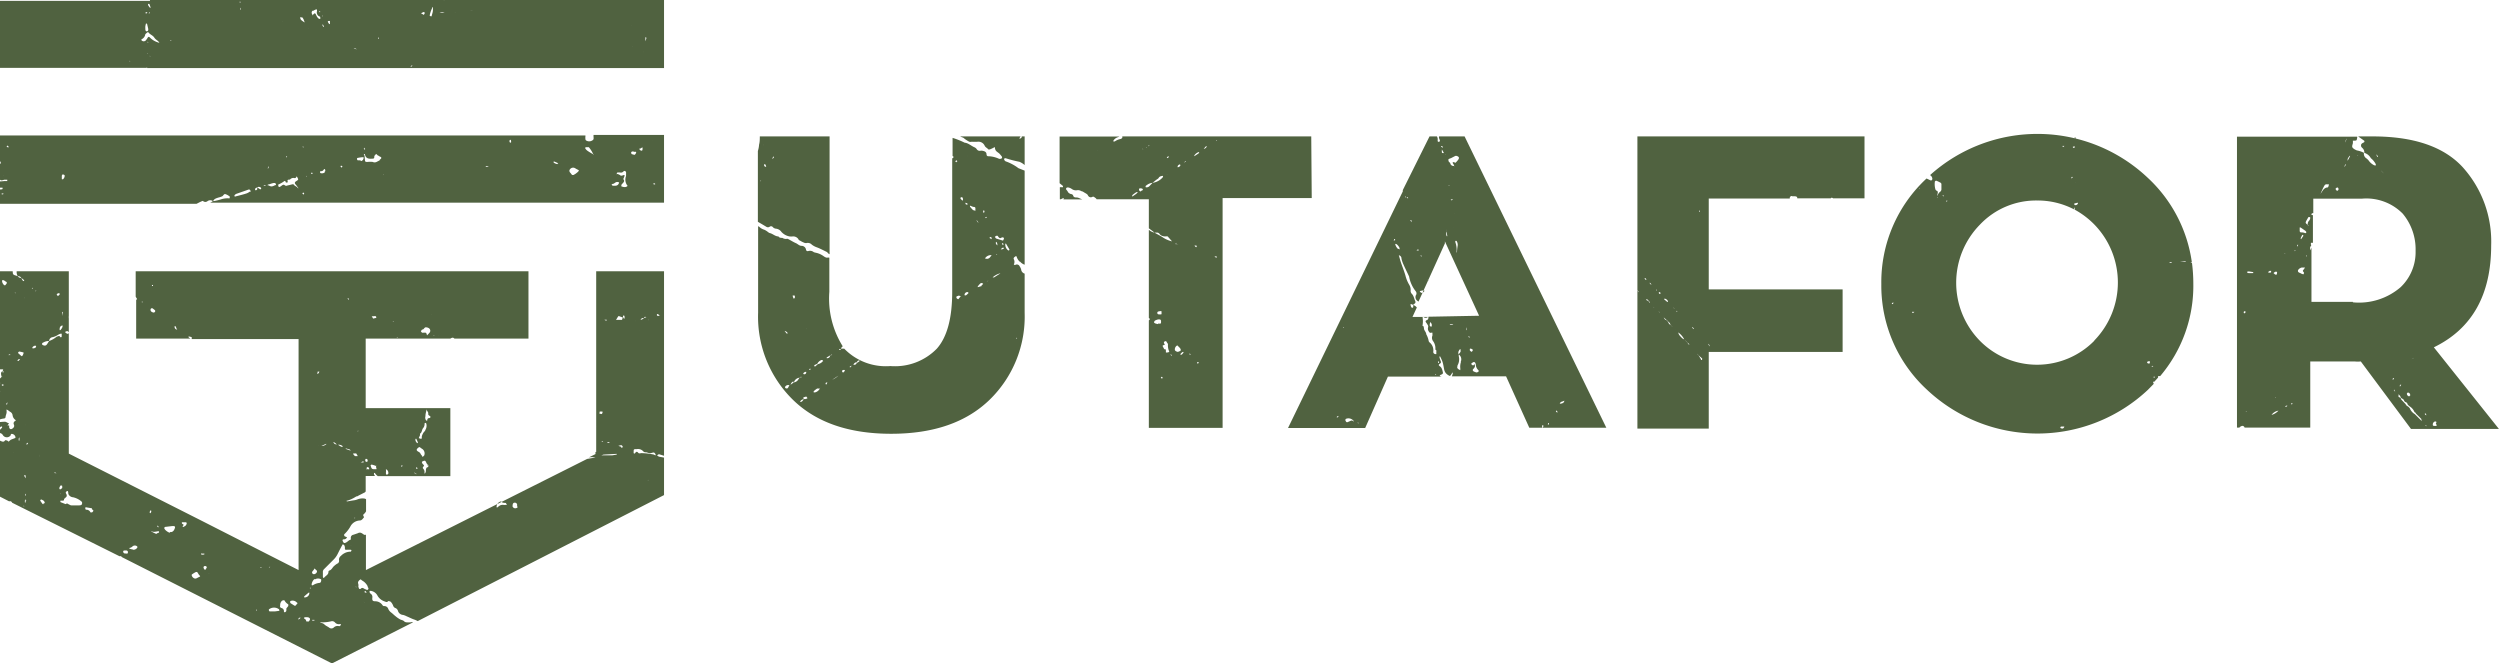
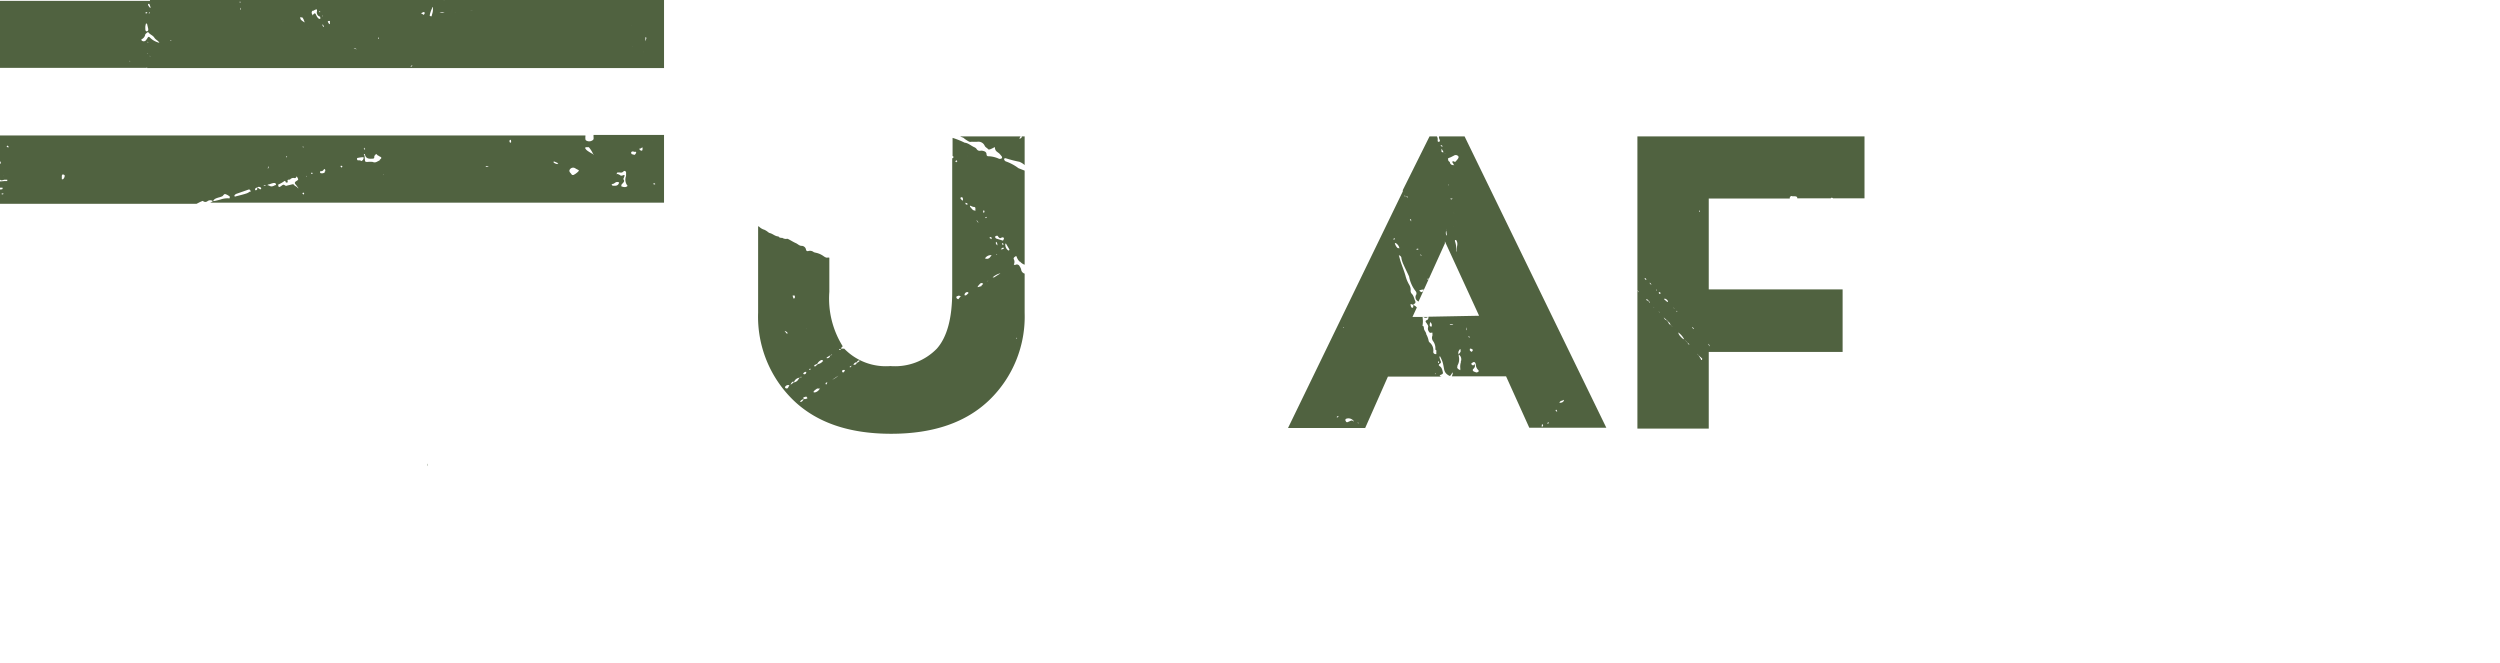
<svg xmlns="http://www.w3.org/2000/svg" id="Vrstva_1" data-name="Vrstva 1" viewBox="0 0 206.73 54.84">
  <defs>
    <style>.cls-1{fill:#506240}</style>
  </defs>
  <path d="M49.08 11.29c0 .11.05.25-.1.32a.47.47 0 0 1-.52 0 .15.15 0 0 1-.05-.12.57.57 0 0 1 0-.19v-.1H0v2.14a.14.14 0 0 1 .06.08c0 .06 0 .11-.08.16v1.28H0c.13.12.27 0 .4 0h.2v.11H.39L.07 15H0v.52h.21v.06a.07.07 0 0 1 0 .06c-.07 0-.15.07-.23 0v1.21h16.28c.14-.07.28-.15.43-.21s.08 0 .12 0a.28.28 0 0 0 .34 0 .38.38 0 0 1 .47 0c.08-.2.27-.25.46-.31a1.51 1.51 0 0 0 .3-.1c.09-.05.13-.2.25-.18a1 1 0 0 1 .31.16s.05 0 .05.05a.34.34 0 0 1 0 .14s-.05 0-.08 0a1.78 1.78 0 0 0-.68.1c-.16.05-.32.08-.49.12a.3.3 0 0 1-.13 0 .66.66 0 0 1-.24.14h37.54v-5.6h-5.83ZM.33 14.54H.27s.06-.02.06 0Zm-.11.75Zm0 .78H.14V16h.15s-.03.07-.04.07Zm.3-4.57Zm.13.69-.12-.1c.06 0 .09-.06.11-.05s0 .05.06.08 0 .05-.02.07Zm.45 3Zm1.55-.42-.08.08h-.15.15l.08-.08Zm.14-.77s.01 0 0 0Zm2.37 1.37Zm0-.55h-.05a1.62 1.62 0 0 0 0-.18v-.11a.3.3 0 0 1 .07-.11c.06 0 .17.05.17.1a.4.4 0 0 1-.16.32Zm.92-3.51v-.09Zm41.71 2.41a.9.9 0 0 1 0 .09v-.07c0-.07.02.01.03 0Zm-23.74.67Zm-.36-1.48h.06l-.07.11-.03-.02Zm-.38.12h-.07Zm-2.63 2.8a1.12 1.12 0 0 1-.28.16c-.3.1-.61.17-.91.25a.09.09 0 0 1-.09 0 .09.09 0 0 1 0-.1.38.38 0 0 1 .14-.11l1-.35a.14.14 0 0 1 .11 0s0 .05.06.08.03.08 0 .09Zm.19.1Zm.6-.3-.2-.14a1 1 0 0 1 0 .17s-.07.07-.11.08-.1-.1-.06-.14a1 1 0 0 1 .17-.11.27.27 0 0 1 .27 0 .17.17 0 0 1 .06.12.09.09 0 0 1-.1.04Zm.45-.26h-.13l.05-.05H22Zm.24-1.6h.06v.06a.56.56 0 0 1-.07.13s0-.05 0-.07a.42.42 0 0 1 .04-.1Zm.61 1.53c-.15.08-.3.17-.48.07s-.16 0-.16-.06.11-.06.17-.08a2.3 2.3 0 0 1 .33-.1h.09a.27.27 0 0 1 .1.08s0 .1-.02.11Zm1.79.17-.21-.13a.15.15 0 0 0-.17-.1l-.32.08c-.1 0-.18.1-.31 0s-.2 0-.31.07l-.09.06a.1.1 0 0 1-.14-.07s0-.11 0-.12a2.26 2.26 0 0 0 .52-.3s.06 0 .08.05 0 .06.06.08a.12.12 0 0 0 .1 0 .09.09 0 0 0 0-.09h.04c-.06-.11-.06-.11.08-.15a.25.25 0 0 0 .09 0 .36.36 0 0 1 .39-.12c.09 0 .13-.07.16-.15a.75.75 0 0 1 .09.15c.06.12.05.14-.08.22l-.09.06c-.09.08-.09.15 0 .25s.13.17.2.26 0 0 0 .06Zm.09-3.05h.06Zm.43 3.65L25 16s.05-.07.06-.07a.08.08 0 0 1 .09.09s-.04.07-.04.07Zm-.08-1.6v-.05.06h-.05s.05.01.05-.01Zm.06-2.28-.05-.06h.09v.06Zm.3 2.41h-.06s.05-.05.08-.06Zm.44-.21h-.06v-.06a.11.11 0 0 1 .06-.07s.05 0 0 0a.2.2 0 0 1 .04.13Zm1.06-.23c0 .07 0 .12-.08.14a.38.38 0 0 1-.31 0 .71.71 0 0 0 0-.14c.1 0 .19 0 .26-.08s.07-.14.13-.08.03.09.04.16Zm.18-1.11h.04Zm1.22.81a.45.45 0 0 1-.1-.09s0-.07.06-.07a.3.3 0 0 1 .1.07Zm1-.37Zm.68-.23c0 .12-.12 0-.18 0h-.12c-.03 0-.1 0-.11-.07s0-.11 0-.12A2.79 2.79 0 0 1 30 13s.08 0 .08.05a1.66 1.66 0 0 1-.08.21Zm.2-1 .06.06-.05.06-.07-.08s.08-.1.09-.09Zm1.25 1-.25.13a.36.36 0 0 1-.32 0 2 2 0 0 0-.43 0c-.18 0-.2 0-.22-.21s0-.26-.06-.38 0-.05 0-.06.06 0 .06 0c.06.35.29.41.6.38.11 0 .18 0 .18-.14s.07-.13.1-.19.06-.09.17.05a.86.86 0 0 1 .19.11c.17.05.15.16.01.24Zm.31 1.22a.07.07 0 0 1 0-.05s.05-.04.03-.02Zm4.82-1.06Zm1.2.23Zm.57.06Zm.34 0Zm1.76.09h-.26l.12-.08.16.07s.01-.04.01-.01Zm.26.08Zm1.59-2.09h-.06a.14.14 0 0 1-.05-.09c0-.05 0-.11.05-.13s.07 0 .08.09 0 .07 0 .1.02.01.01.01ZM46 13.55a.65.65 0 0 1-.22-.11s0 0 0-.08h.06l.26.11s0 .05.06.08-.16.01-.16 0Zm1.65.78a1.42 1.42 0 0 1-.23.14h-.08c-.06 0-.11-.11-.16-.16s-.13-.15-.08-.26a.33.33 0 0 1 .36-.18.48.48 0 0 1 .16.08l.25.13c-.02.11-.13.17-.22.25Zm6.84 1 .08.05a.76.76 0 0 1-.09-.09Zm-.32-.14a.07.07 0 0 1 0 .06h-.12a.53.53 0 0 1 0-.12Zm-.24-3.51v.08c0 .08 0 0 0 0v-.08c0-.08-.02-.03 0-.04Zm-1 .62a1.43 1.43 0 0 1 .21-.12h.06-.07a1 1 0 0 1 0 .17c0 .11-.06.14-.17.08s-.09-.13-.04-.17Zm-.54.25h.2a.13.13 0 0 1 0 .12c-.05.06-.08.17-.19.12s-.17 0-.2-.12.03-.13.18-.16ZM52 13.6Zm-1 .83c0-.09 0-.17.11-.17h.15a.27.27 0 0 0 .29-.08c.08-.08.18-.05.22.06a.78.78 0 0 1 0 .14v.18a.79.79 0 0 0 .13.81l.08.07-.07-.08c-.16.17-.35.11-.53.05v-.12a1.07 1.07 0 0 1 .14-.16c.06-.08.13-.15.06-.26s0-.11 0-.16a1 1 0 0 0 .06-.16.06.06 0 0 0 0-.07s-.09 0-.1 0-.16.11-.27 0a.8.8 0 0 0-.23-.1Zm-.24-.22Zm-.11 1c.16 0 .24-.19.42-.16s.13.06.09.14-.12.18-.34.17h-.16s-.1-.1-.09-.1ZM49.81 14Zm-.71-1.22a4.85 4.85 0 0 1-.49-.29.73.73 0 0 1-.18-.17.1.1 0 0 1 0-.15h.26a2.48 2.48 0 0 1 .36.57h.06s-.02.03-.01.04ZM84.66 22.6a.4.4 0 0 1-.22-.32.82.82 0 0 0-.12-.25.25.25 0 0 0-.37-.12s-.13 0-.11-.05a.46.46 0 0 0 0-.41c-.05-.1 0-.16.09-.22a.09.09 0 0 1 .15 0c0 .09.07.18.12.27a1 1 0 0 0 .14.15l.07-.07h-.1a.86.86 0 0 0 .42.31v-7.78l-.43-.17a.42.42 0 0 1-.16-.09 3.9 3.9 0 0 0-.9-.48.39.39 0 0 1-.13-.06.31.31 0 0 1-.08-.15c0-.06.09-.1.18-.06a10.25 10.25 0 0 0 1.09.28 1.48 1.48 0 0 1 .43.27v-2.37h-.24a.25.25 0 0 1 0 .07c-.08.11-.2.15-.19.11a.4.4 0 0 1 .1-.18h-5a1.22 1.22 0 0 0 .24.1.76.76 0 0 1 .14.11 3.73 3.73 0 0 0 .37.23.52.52 0 0 0 .21 0 4 4 0 0 0 .5 0 .56.56 0 0 1 .56.32c.07.16.22.19.3.31a.21.21 0 0 0 .14 0 .88.88 0 0 0 .2-.09c.06 0 .13-.09.19-.08s0 .12.06.19a.26.26 0 0 0 .09.14c.07.07.16.12.23.18a2.52 2.52 0 0 1 .21.25.12.12 0 0 1-.09.19.32.32 0 0 1-.14 0 2.23 2.23 0 0 0-.88-.21.14.14 0 0 1-.15-.13c0-.23-.15-.28-.32-.32a.49.49 0 0 0-.21 0 .29.29 0 0 1-.28-.13.42.42 0 0 0-.19-.16c-.28-.12-.5-.35-.81-.38a6.82 6.82 0 0 0-1-.4v1.51s.07 0 .07.06 0 .1-.1.12v11.04c0 2.17-.42 3.74-1.27 4.7a4.83 4.83 0 0 1-3.84 1.44 4.79 4.79 0 0 1-3.82-1.44h-.28c0 .05 0 .13-.15.09 0-.09.1-.06.16-.06a.31.31 0 0 1 .15-.22 7.43 7.43 0 0 1-1.11-4.51v-2.82a.4.4 0 0 0-.19 0c-.09 0-.21-.07-.29-.13a1.7 1.7 0 0 0-.63-.28 1 1 0 0 1-.18-.05.48.48 0 0 0-.45-.09.14.14 0 0 1-.19-.12.37.37 0 0 0-.36-.31c-.2 0-.32-.16-.49-.23s-.42-.23-.64-.34a.17.17 0 0 0-.14 0 .63.63 0 0 1-.33-.09c-.12 0-.24 0-.32-.12-.28 0-.47-.23-.73-.28a.71.71 0 0 1-.18-.12 1.65 1.65 0 0 0-.25-.15 1 1 0 0 1-.46-.28h-.06v7.14a9.61 9.61 0 0 0 2.88 7.2q2.88 2.81 8.12 2.81t8.14-2.81a9.59 9.59 0 0 0 2.9-7.2v-3.23Zm-.85-1.6s-.01 0 0 0Zm-20.14 7.51v-.05ZM66.51 23v.07a.13.13 0 0 0 0-.07Zm.16 7.74v.05a.16.16 0 0 1-.18.16.09.09 0 0 1-.07-.06.25.25 0 0 1 .25-.14Zm-.23-6.48Zm-.1.77Zm-.44.18Zm-.28-.78c.08 0 .12 0 .11.14s0 .05-.06.11-.09-.13-.12-.19.04-.05.07-.05ZM65.3 24v.06Zm-.44 3.36a.4.4 0 0 1 .26.16.06.06 0 0 1 0 .06s-.06 0-.07 0l-.19-.24Zm1.24 3.9a1 1 0 0 0-.09.13.48.48 0 0 1-.4.23.56.56 0 0 1-.28.2l-.08.08a1.74 1.74 0 0 1-.1.19.17.17 0 0 1-.2 0 .09.09 0 0 1 0-.14.28.28 0 0 1 .35-.08.3.3 0 0 1 .08-.08.64.64 0 0 1 .08-.14.13.13 0 0 1 .2-.06.54.54 0 0 1 .49-.36l.06-.07h.06v.05h-.09Zm.66 1.69-.16.05h-.13c-.06.09-.11.19-.22.23s0 0-.06 0 0-.05 0-.06a.37.37 0 0 1 .27-.16c0-.06-.07-.12 0-.16l.21-.06s.1.11.09.12Zm0-5.71h-.05a.69.69 0 0 1 0-.13v.13Zm.24 3.34h-.11l.07-.09h.05c.05 0-.01.08-.01.09Zm.82 1.49a.61.61 0 0 1-.43.38s-.07 0-.1 0a.15.15 0 0 1 0-.1 1.93 1.93 0 0 1 .28-.22 1.89 1.89 0 0 1 .23 0s0 0 0-.05Zm.22-2.2a.67.67 0 0 1-.41.24l-.2.18a.13.13 0 0 1-.09 0s0-.09 0-.1l.24-.1a.65.65 0 0 1 .35-.32H68s.08.09.07.1Zm.3 1.92s-.07 0-.07-.05 0-.1.09-.11 0 0 .06 0Zm.3-2.41c0 .13-.07.22-.21.24h-.07v-.06l.27-.16s.11-.08.16-.08 0 .05-.16.08Zm.75 1.62a1.73 1.73 0 0 1-.57.4l.6-.4h-.03Zm.46-.33a.45.45 0 0 1-.11.13s-.09 0-.1-.07 0-.13.12-.14.11.04.09.09Zm1-.72c0 .15-.11.24-.27.21l-.15.07a.71.71 0 0 1-.1.14h-.06v-.06l.15-.07.15-.08a.33.33 0 0 1 .27-.21c.06-.07.1-.16.21-.14s-.05.12-.17.19ZM80 12.87a.14.14 0 0 1 0 .06v-.06Zm-.08 3.92s.06 0 .08.06a.08.08 0 0 1 0 .07h-.07a.2.2 0 0 1-.09-.05s0-.06 0-.1.02.01.05.02ZM79 22.88Zm0-9.52a.34.34 0 0 1 .07-.11l.1.07a.93.93 0 0 1-.1.1Zm.41 11.18-.17.21s-.11-.05-.14-.1 0-.11 0-.14l.2-.07s.19.09.18.1Zm0-8.64Zm.15.67c-.06-.07-.11-.1-.13-.15s0-.1.07-.11a.1.1 0 0 1 .12.1.67.67 0 0 1 .01.16Zm.44 7.75c-.1.11-.17.13-.24.09v-.06a.25.25 0 0 1 .26-.2s.05.05.08.07a.86.86 0 0 1-.1.1Zm.47-2.32h-.13Zm0-4.62a3.58 3.58 0 0 1-.26-.29s0-.05 0-.07 0 0 .06 0a.84.84 0 0 0 .23.09c.15 0 .16.06.16.17a.88.88 0 0 0 0 .16c-.08-.05-.16-.04-.21-.08Zm2.19 2.09Zm-.77.14c.07 0 .11 0 .11.11v.06l-.16-.09s0-.1.03-.1Zm-.33-1.67h.06l-.09.1-.08-.04Zm-.24-.52a.3.3 0 0 1 .08 0v.06a.08.08 0 0 1 0 .07l-.08.06a.32.32 0 0 1 0-.09.11.11 0 0 1-.02-.12Zm-.37.56Zm0-.35v.05Zm-.19.56.16.23a.29.29 0 0 1-.16-.22Zm.43 5.46-.34.1v-.06a1.86 1.86 0 0 1 .23-.26.16.16 0 0 1 .22.05c-.05.03-.09.12-.17.15Zm.34-.31.2-.15a.34.34 0 0 1-.26.13ZM82 21.1l-.12.16a.32.32 0 0 1-.38.12h-.07l-.08.08-.14.07.15-.06a.3.3 0 0 1 .08-.08.57.57 0 0 1 .56-.29l.1-.1Zm.72 1.51-.52.33h-.12a1.42 1.42 0 0 1 .6-.33H82.74ZM82.37 21l.11.05h-.11V21c0-.05-.01 0 0 0Zm0-.95V20c.07 0 .12.2.1.29-.08-.06-.11-.14-.14-.22Zm.62.52-.13.05h-.11l.08-.08a.33.33 0 0 1 .13-.07.11.11 0 0 1 .04.12Zm-.14-.44s.06-.06.08 0a.1.1 0 0 1 .06.07s0 0-.07.07Zm.09-.23-.58-.18s-.06-.08-.09-.13a.44.44 0 0 1 .11-.09s.09 0 .12 0l.06.09c.06.08.13.14.24.07a.17.17 0 0 1 .2 0s.05.08 0 .09a.2.2 0 0 1-.1.17Zm.22 1.18Zm.28-.37h-.06a.58.58 0 0 1-.25-.49v-.07h.06l.28.48a.11.11 0 0 1-.07.1Zm.2 1.36Zm.47 5.93h-.09l.07-.09v.07s.03.02.02.02Z" class="cls-1" />
-   <path d="M63.38 18.76a.25.25 0 0 0 .25 0 .19.19 0 0 1 .26 0 .39.39 0 0 0 .28.15.63.63 0 0 1 .45.27 1.21 1.21 0 0 0 .66.37 1.35 1.35 0 0 0 .29 0 .51.51 0 0 1 .46.24c0 .07.13.1.2.15a1.51 1.51 0 0 0 .22.11.43.43 0 0 0 .24.05.45.45 0 0 1 .44.13 1.47 1.47 0 0 0 .41.22c.27.1.53.24.8.37a.31.31 0 0 1 .11.09.33.33 0 0 0 .15.11v-9.74h-5.77c0 .23 0 .46-.06.68a2.36 2.36 0 0 1-.1.53v3.07-.06V18.34l.1.06c.23.13.41.24.61.36Zm.56-5.83L64 13l-.12.16v-.05a1.09 1.09 0 0 1 .06-.18Zm-.4-1.35Zm-.34 2h.07a.71.71 0 0 1 .08.15s0 0 0 .06a.14.14 0 0 1-.15-.2Zm-.1-1.54a.49.49 0 0 1 0-.12v.11ZM63 13Zm-.06.21Zm0 1.72a.23.23 0 0 1-.07.07.14.14 0 0 0 0-.06ZM87.74 16.4h.12-.1ZM54.91 37.84l-.43-.08s-.09-.06-.16-.13c.09 0 .14-.08.18-.07l.41.13V22.43H49.3v12.84a.1.1 0 0 1 0 .05v2.05h-.06v.18l-.56.28a1.52 1.52 0 0 1 .56 0l-.69.12-18.29 9.19v-2.93a.18.18 0 0 1-.17 0 1.13 1.13 0 0 0-.18-.12.29.29 0 0 0-.31 0l-.38.13a.25.25 0 0 0-.21.29c0 .06 0 .14-.07.14s-.23.18-.36.23-.14 0-.16 0a.55.55 0 0 1-.1-.22.14.14 0 0 1 .07-.06c.07 0 .15 0 .22-.06s.06-.06.09-.1l-.11-.06c-.12 0-.18-.17-.09-.23a2.67 2.67 0 0 0 .5-.66.92.92 0 0 1 .78-.45.3.3 0 0 0 .15-.07c.07-.06.11-.13.17-.19 0-.09-.15-.17 0-.28a.76.76 0 0 0 .17-.22v-1a.42.42 0 0 0-.18-.06 1.13 1.13 0 0 0-.54.08 1.28 1.28 0 0 1-.35.08l-.47.08h-.06v-.06a.07.07 0 0 1 .06 0 2.89 2.89 0 0 0 .73-.35s.11 0 .17-.06l.55-.28.06-.07v-1.28H31c0-.06-.1-.11-.07-.19a.09.09 0 0 1 0-.06H31a.86.86 0 0 0 .24.26h6v-5.62h-7V28h7c.17-.1.23-.1.34 0h6.12v-5.57H11.22v2.07c0 .07.07.13.1.2s0 .07 0 .07h-.06V28h4.49a1.11 1.11 0 0 1-.16-.11s0-.05 0-.06a.08.08 0 0 1 .06 0 .66.66 0 0 1 .2.06.09.09 0 0 1 0 .09.14.14 0 0 1 0 .06h8.84v19.1l-8-4.07-11-5.56v-9.96a.17.17 0 0 1-.15.05s-.07-.06-.14-.11.12-.11.16-.11.1.05.13.1v-1.15a.71.71 0 0 1 0-.21v-3.69H1.38a.64.64 0 0 0 .09.41.29.29 0 0 1 .29.14c.06.05.13.09.18.14s.07.11.06.12-.11 0-.13-.06a1.28 1.28 0 0 1-.11-.2.3.3 0 0 1-.29-.14l-.3-.1a.2.2 0 0 1-.11-.21.12.12 0 0 1 0-.1H0v8.11h.19c.12 0 .07.09 0 .16s.07 0 .1 0 0 0 0 .07-.07 0-.09 0 0-.05 0-.08c-.18.12-.1.28-.08.44h.09v.05h.03l-.07-.06a1.83 1.83 0 0 1-.17.18v.31a.33.33 0 0 1 0 .14v.56a.26.26 0 0 1 0 .11v2.26a1.63 1.63 0 0 1 .3-.07.16.16 0 0 0 .16-.11c0-.12.06-.23.08-.35s0-.17 0-.25.05 0 .08 0 .15.12.25.17a.37.37 0 0 1 .17.26.55.55 0 0 0 .23.39c.07.05 0 .06 0 .09a.21.21 0 0 0-.12.3c.06.15 0 .25-.14.34s-.22 0-.25-.1v-.17H.5.62L.75 35c-.1 0-.19-.09-.29-.12a1.49 1.49 0 0 0-.21 0L0 34.9v.44l.08-.07h.09a.33.33 0 0 1 0 .1l-.17.17v.27a.35.35 0 0 1 .25.19.39.39 0 0 0 .63 0s0-.14.12-.12.23.1.27.23a.12.12 0 0 1 0 .1c-.16.09-.35.1-.48.24s-.11 0-.16 0-.17-.11-.24 0-.22.08-.35 0H0v4.62l.76.39a.18.18 0 0 1 .24.11L9.89 46a.15.15 0 0 1 .19.07l17.37 8.79 6.71-3.4a.31.31 0 0 0-.2 0 2.17 2.17 0 0 1-.36 0 .33.33 0 0 1-.17-.07c-.08-.1-.21-.11-.32-.16a2.29 2.29 0 0 1-.41-.28c-.12-.09-.22-.2-.34-.29a.75.75 0 0 1-.25-.3.34.34 0 0 0-.36-.24.17.17 0 0 1-.11-.06.72.72 0 0 0-.61-.34c-.22 0-.26-.07-.24-.3a.32.32 0 0 0-.13-.32.23.23 0 0 1-.09-.11.19.19 0 0 1 0-.13s.07 0 .1 0a.75.75 0 0 1 .56.42 1.07 1.07 0 0 0 .63.47.17.17 0 0 0 .2 0c.1-.11.15 0 .24 0a1 1 0 0 1 .21.33.31.31 0 0 0 .16.19.36.36 0 0 1 .24.25.47.47 0 0 0 .43.33 1.57 1.57 0 0 1 .3.12c.22.09.42.2.64.27a1.62 1.62 0 0 1 .26.12l20.37-10.42ZM54.46 26a.17.17 0 0 0 .14.12h-.16c-.06 0-.13 0-.12-.1s.11-.02.14-.02Zm-25.1 16.79v.06h-.08Zm13.51-15Zm-6.6-.08a.56.56 0 0 1 0 .12Zm-.34 0-.07.06v-.05ZM35.67 26v.05s-.01-.05 0-.05Zm-.12.43Zm-.67.84.14-.05s.1-.14.16-.15a.45.45 0 0 1 .27.06.25.25 0 0 1 .08.37 2.44 2.44 0 0 1-.22.23c-.06-.23-.07-.23-.26-.22s-.11 0-.14 0a.28.28 0 0 1-.11-.13s.05-.06.08-.09Zm-2 .6v.07c0 .07 0 0 0 0l-.09-.07s.06.01.08.02Zm-.13-1.23Zm-.26-.08h.05a.14.14 0 0 0 0 .06l-.07-.05s-.01.01.01.01Zm-1.6-.42h.16a.1.1 0 0 1 .06.08s0 .06 0 .08h-.1c-.14.07-.16.06-.23-.09s-.07-.05.1-.05ZM33.28 39Zm2-.33a.42.42 0 0 0-.06.27.48.48 0 0 1-.07.2.07.07 0 0 1-.06 0 .39.39 0 0 0-.11-.4.15.15 0 0 1 0-.13c.13-.09.08-.14 0-.22s-.06-.09-.09-.15v-.06c.27-.13.27-.13.4.16a1.31 1.31 0 0 1 .12.11.42.42 0 0 1 0 .16Zm-.1-4.27c0-.19.07-.38.1-.56 0 .1.09.19.13.29a.52.52 0 0 1 0 .11c0 .14.23.15.18.27s-.21 0-.25.18 0 .1-.09.08a.18.18 0 0 1-.06-.09.39.39 0 0 1 .02-.33Zm-.45 1.6v-.14c.18-.1.14-.32.26-.46a.53.53 0 0 0 .12-.37s0-.06.07-.06a.09.09 0 0 1 .07.06.66.66 0 0 1-.08.53c0 .08-.12.15-.16.23a1 1 0 0 0-.13.3c0 .23 0 .23-.25.14a2.25 2.25 0 0 1 .1-.23Zm0 1 .21.14a.45.45 0 0 1 .14.52s0 0-.08.08-.08 0-.1-.05a.76.76 0 0 1-.11-.14.36.36 0 0 0-.2-.2c-.17-.1-.18-.19 0-.33a.14.14 0 0 1 .18-.02Zm-.21 1.72s0 .06-.05.06-.09-.11 0-.15Zm-.16-2.44h.06a2.55 2.55 0 0 1 .13.29s0 0 0 .06 0 0-.06 0a.37.37 0 0 1-.14-.32.08.08 0 0 1 .05.01Zm-.08 2.84.19.08a.2.2 0 0 1-.21-.09.19.19 0 0 1 0-.07s.05.11.06.12ZM33.8 37h.05-.05Zm-.51 1.48s.05 0 0 0a.84.84 0 0 1-.06.14l-.07-.11Zm-1.4.34a.08.08 0 0 1 .07 0 .35.35 0 0 1 .15.35.19.19 0 0 1-.11.08s-.07 0-.08-.05a.76.76 0 0 1 0-.21v-.15Zm-.36-.07Zm-.86-.29c.06-.09.15 0 .23 0a.38.38 0 0 1 .13.06h.1c-.08.1 0 .15 0 .22v.06h-.12c-.21 0-.27 0-.33-.2s-.04-.1-.01-.15Zm-.15.26a.45.45 0 0 1 0 .12.13.13 0 0 0-.2 0 .34.34 0 0 1 0-.1c0-.06 0-.12.1-.11a.15.15 0 0 1 .1.08Zm-.23-.77a.11.11 0 0 1 .11.12c0 .06 0 .13-.1.12s-.07-.07-.09-.09-.01-.17.08-.16Zm-.48.31.17-.1h.08c.03 0 0 .08 0 .08h-.2Zm-.29-2.57.1-.09v.06h-.13Zm-.09 1.77.07.11a.55.55 0 0 1 .08.15s-.17 0-.23 0l-.14-.16v-.06a.15.15 0 0 1 .09 0h.13Zm-.26-5.62a.08.08 0 0 1 0-.01Zm-.39-7.19.09.09a.13.13 0 0 0-.06.05l-.07-.11Zm-.1 5v.01Zm-.12 7.42.34.09a.43.43 0 0 1 .1.09h-.05l-.36-.13v-.13Zm-.15-.82s-.01.01 0 .01ZM12.58 23.57a.09.09 0 0 1 .07 0 .22.22 0 0 1 0 .08h-.09s.01-.07.02-.08ZM11.79 25h-.06v-.06c0-.01.05 0 .05 0s.02.06.01.06Zm.48.33Zm.53.47c-.06.07-.15.05-.23 0a.19.19 0 0 1-.12-.21.12.12 0 0 1 .15-.1 1.84 1.84 0 0 1 .22.17.13.13 0 0 1-.02.15Zm1 .72Zm.82.73a.21.21 0 0 1-.18-.23.12.12 0 0 1 0-.05h.07a1.6 1.6 0 0 1 .1.23s.05.05.04.06Zm6.89-1.93a.1.1 0 0 0 0 .05Zm2.61 1.22Zm.13-.51.06.05ZM0 33.91Zm.23-2-.09-.06s0-.06.07-.06a.09.09 0 0 1 .07 0s.01.08-.01.11Zm.16-8.31s-.1-.06-.12-.1a.56.56 0 0 1-.09-.19.34.34 0 0 1 0-.14s.09 0 .12 0a1.13 1.13 0 0 1 .18.12c.06 0 .11.09.07.15a1.27 1.27 0 0 1-.12.15Zm.19 9.86H.53v-.09a.43.43 0 0 1 .09-.1Zm.15-9.77Zm0 10.12Zm.12-4.45H.68l.15-.07ZM1 24h.05Zm.21.2h.07a.14.14 0 0 1 0 .06Zm-1 12.92Zm.35 2.78ZM1 36.46h.05Zm.11 1a.14.14 0 0 1 0-.06Zm5 2.3Zm-.92-14a1.31 1.31 0 0 1 0 .23v.14l-.06-.34s.13.02.13.03ZM5 27.3h-.07c0-.16 0-.34.24-.39.03.15-.08.27-.17.39Zm.16-4.64ZM5 25a2.09 2.09 0 0 0-.14-.17L5 25Zm-.18-1.09V24.03v-.08Zm0 .33s.14 0 .12.08-.11.12-.16.17l-.1-.17s.14-.08.19-.08Zm-.53 2.49Zm-.56-2Zm-1-2.07Zm0 1.13v.07h-.11Zm-.7.88a.34.34 0 0 1 0-.1 1.52 1.52 0 0 1 0 .21.34.34 0 0 1 .04-.15Zm.1 12.52v.05s.02-.09.04-.09Zm-.1-2.06h.05v.08-.05s-.02-.05-.01-.07Zm0 4.18a.13.13 0 0 1 .09 0v.15a.41.41 0 0 1 0 .09 2.4 2.4 0 0 1-.12-.21s0-.07 0-.07Zm0 .76H2h.05Zm-.42-3.64h-.06a1.13 1.13 0 0 1 0-.18s0 0 .06-.07 0 0 0 .06Zm.06-6.72-.15.14h-.06a.06.06 0 0 1 0-.06.15.15 0 0 1 .21-.07Zm.12-.25-.29-.26a.18.18 0 0 0 0-.06s.07-.08.1-.07a2.49 2.49 0 0 1 .35.08s0 0 0 .05a1.8 1.8 0 0 1-.08.21.08.08 0 0 1-.05.01ZM2 41.89l-.09-.06h.08Zm.12-.46a1 1 0 0 1 0 .12s0 0-.06 0a.88.88 0 0 1 0-.17s0 0 .06-.08l.06.08s-.08.01-.08.05Zm0-.42s-.06-.07-.05-.1 0 0 .06-.07 0 0 0 .08-.01.08-.03.08Zm.11-3.38h.07Zm0-.86-.07-.06.16-.11v.06a1.14 1.14 0 0 1-.09.11Zm.19 2.39Zm.42-1.27Zm.1-9.15a.31.31 0 0 1-.26.06s0 0 0-.08a.44.44 0 0 1 .15-.12.24.24 0 0 1 .15 0s.02.12-.04.14Zm0-4.62v-.05c0-.05.06-.07.06-.07Zm.3 13.68a1.7 1.7 0 0 1 0-.22V37.73Zm.42 3.81s-.05 0-.07.06-.06 0-.07 0a2.83 2.83 0 0 1-.2-.28s.06-.1.08-.09a.7.7 0 0 1 .24.13s.07.11.06.18Zm.43.25Zm.48-2.74H4.5a.1.1 0 0 1 0-.05s.06 0 .08 0l.09.08ZM4.06 28.2c-.06.09-.12.2-.19.29a.2.2 0 0 1-.25.07c-.06 0-.13-.05-.14-.09s0-.12.11-.15a.85.85 0 0 1 .47-.12.33.33 0 0 1 .29-.32 1.27 1.27 0 0 0 .43-.18.94.94 0 0 1 .22-.1.12.12 0 0 1 .1 0 .28.28 0 0 1 0 .1.69.69 0 0 1 0 .13c0 .06-.1.1-.15 0s-.16 0-.25 0a2 2 0 0 1-.64.37Zm.7 11.8Zm.14.36a1.13 1.13 0 0 1 .1-.21s.06 0 .09 0 .05 0 .05.05a.38.38 0 0 1 0 .16.81.81 0 0 1-.18.12s-.06-.09-.06-.11Zm.07.49a.14.14 0 0 1 0-.06s.03.07.03.07Zm1.81.8c0 .1-.09.14-.22.14H5.9a.35.35 0 0 1-.16-.06 1.55 1.55 0 0 1-.22-.12c0 .06-.08.09-.14.06L5 41.52a.07.07 0 0 1 0-.06.08.08 0 0 1 0-.06h.18s.12 0 .11-.06c0-.19.29-.19.22-.42 0-.08-.16-.18 0-.29s.12.15.15.23a.45.45 0 0 0 .38.26 1.6 1.6 0 0 1 .71.36.18.18 0 0 1 .03.18Zm.82.72h-.12a.36.36 0 0 0-.34-.22s-.07 0-.08-.07a.25.25 0 0 1 0-.12.13.13 0 0 1 .11 0l.43.07a.32.32 0 0 1 0 .08s.11.07.12.11-.07.13-.12.16Zm8.56.8h.06-.06s-.01.01 0 .01Zm-3.16.29a.53.53 0 0 1 .1.06s0 0 0 .09a.18.18 0 0 1-.08-.06s-.02-.06-.02-.09ZM10.29 45s-.02 0 0 0Zm.23.77a.34.34 0 0 1-.14 0c-.07 0-.16 0-.19-.13s.09-.12.23-.12a.14.14 0 0 1 .16.15.17.17 0 0 1-.06.12Zm.47-.33a1.92 1.92 0 0 1-.29-.07s0 0 0-.06a.42.42 0 0 0 .25-.12.29.29 0 0 1 .4 0 .12.12 0 0 1 0 .1.38.38 0 0 1-.35.17Zm1-.94.01.02Zm.27-.11Zm.1-2 .06-.17h.08a.25.25 0 0 1 0 .12.28.28 0 0 1-.08.11s-.01-.07-.03-.06Zm.73 1.67c-.06 0-.14.1-.19.08a3.29 3.29 0 0 1-.42-.21s.05 0 .06 0c.19.11.39 0 .59 0a.09.09 0 0 1-.01.13Zm1-.08s-.06.08-.08.07a1.16 1.16 0 0 1-.24-.14.73.73 0 0 1-.17-.18.12.12 0 0 1 0-.1s0-.06.07-.06l.58-.07h.14a.11.11 0 0 1 .08.14c-.06.2-.16.36-.36.36Zm.42 0h-.06.06Zm.46-.12v-.06c0-.06 0 0 0 0v.07c0 .02 0 0 0 0Zm.23-.29c-.08 0-.15 0-.05-.11s-.07-.1-.1-.17 0-.11 0-.1h.14a1.44 1.44 0 0 1 .18 0 .09.09 0 0 1 .07.06.31.31 0 0 1-.22.29Zm.42-.92s.03-.04.02-.03Zm.15.85v.06h.06Zm.76 4.18-.32.16a.38.38 0 0 1-.1 0 .36.36 0 0 1-.25-.24.12.12 0 0 1 0-.09 2.49 2.49 0 0 1 .3-.19c.14-.06.17 0 .24.13l.08.12a.11.11 0 0 1 .07.08ZM28 30.73Zm0 1.62Zm-.06 4.43a.5.5 0 0 1 .39.11v.06h-.06c-.06 0-.24-.11-.35-.2-.12 0-.26 0-.33-.14s.12.01.3.17Zm-1-5.52Zm-.34 5.61.34-.16H27c.06 0 0 0 0 0a.58.58 0 0 1-.36.17s-.1-.01-.09-.01Zm-.28-6.14h.09c.01 0-.09.2-.16.2a.33.33 0 0 1 0-.06 1 1 0 0 1 .02-.14Zm0 6.11a.09.09 0 0 1 0-.05ZM26 26.67ZM26 47l.21.2a.11.11 0 0 1 0 .06c0 .1-.13.22-.25.22s-.17-.11-.15-.18.19-.21.19-.3Zm-1.51 2.5Zm-1-2.57v-.05Zm-.4 0Zm-.8 0h-.06s.09-.08.11-.07Zm-5.29-.6ZM16.88 44h-.06c-.01 0 0 0 0 0Zm-.15-.5h.05-.05Zm-.05 2.28h.22v.06c0 .01-.21.06-.26 0s.03-.08.04-.08Zm-.05.68h.05Zm.14 1v.05Zm.22-.33c-.06 0-.14-.08-.16-.2a.11.11 0 0 1 .06-.11.16.16 0 0 1 .21.07.23.23 0 0 1-.1.17Zm.27.34v-.06c0-.06.05 0 .05 0s-.04-.03-.05-.01Zm.45 2.4v-.06a.13.13 0 0 1 0 .06Zm2.74.64h.06Zm.38.33Zm.42-.32-.08-.06v-.06s.05 0 .06.07Zm.37-3.57h-.09v-.05c0 .01.05 0 .08 0s.02-.01.01-.02Zm.27 3.2s.01-.08 0-.07Zm.29 1.74a.13.13 0 0 1 0-.06v-.01Zm.07-.29Zm.85-1.09-.38.05h-.42a.12.12 0 0 1-.06-.08.1.1 0 0 1 0-.09.68.68 0 0 1 .84 0 .11.11 0 0 1 0 .07.07.07 0 0 1 .02-.02Zm.74-.4-.16.2v.13c0 .05 0 .12-.07.16a.09.09 0 0 1-.13 0v-.06a.26.26 0 0 0-.2-.26.15.15 0 0 1-.11-.21.47.47 0 0 1 .17-.41c.07 0 .15-.06.19 0a.81.81 0 0 0 .3.31.1.1 0 0 1 .01.03ZM24 51.2Zm.61-1.32-.18.21h-.07l-.36-.23v-.07a.22.22 0 0 1 0-.08.46.46 0 0 1 .53.1s.08.05.07.07Zm.18 1.27a.48.48 0 0 1-.11.09v-.07a.2.2 0 0 1 .06-.09h.13a.28.28 0 0 1-.09.07Zm.08-1.82Zm.4 2.05a.13.13 0 0 1 0 .06h.05c0-.12 0-.19-.13-.27s0-.13.07-.13h.14c.17 0 .26.11.23.19a.3.3 0 0 1-.12.17s-.18-.02-.25-.02Zm.32.62v-.1a.09.09 0 0 1 0 .05V52c0 .05-.01 0-.01 0Zm-.38-2.6h-.06v-.07c0-.01.24-.22.37-.32a.06.06 0 0 1 .06 0s0 0 0 .06a.37.37 0 0 1-.38.33Zm.42-.73v-.07h.06v.05Zm.16-19.76h.06-.07Zm.26 19a.49.49 0 0 1 .51 0s0 .07 0 .08 0 .2-.14.21a1.25 1.25 0 0 0-.54.19.11.11 0 0 1-.1 0 .22.22 0 0 1 0-.13.76.76 0 0 1 .22-.38Zm-.19 3.67Zm.14-.26h-.18a.11.11 0 0 1 0-.06H26a.07.07 0 0 1 0 .03Zm1 2.13Zm1.13-1.68a.13.13 0 0 1-.09 0H28a.45.45 0 0 0-.41.13.29.29 0 0 1-.37 0c-.12-.09-.26-.14-.37-.24a.47.47 0 0 0-.35-.15s0-.05 0-.05a3.13 3.13 0 0 0 .91-.09.32.32 0 0 1 .29.1.41.41 0 0 0 .43.13s.06 0 .06.07a.09.09 0 0 1-.08.07Zm.87-6.15a.11.11 0 0 1-.07 0 1.1 1.1 0 0 0-.74.35.38.38 0 0 0-.16.31.37.37 0 0 1 0 .18s-.06.13-.1.13-.24.15-.34.25-.18.29-.36.34a.12.12 0 0 0-.07.11c0 .23-.2.3-.32.44s-.14 0-.14-.07v-.43a.43.43 0 0 1 .08-.15l.77-.77a1.74 1.74 0 0 0 .38-.52c.12-.24.24-.48.37-.71 0-.08.1-.07.16 0a.42.42 0 0 1 .06.27c0 .1.05.13.15.11h.32s.07 0 .07.06-.06.08-.06.1Zm.05-.54s-.05.01-.05 0Zm.13 3.09Zm.26.35h-.05.07v.06s-.05-.06-.07-.06Zm.24.48Zm.45.84a1.27 1.27 0 0 0-.07-.12.86.86 0 0 0 .07.1s-.02-.01-.05.02Zm.06-.84a.11.11 0 0 1-.05-.08s.06-.06.06-.06l.11.11c.05.05-.15.03-.17.03Zm.14-.24a.58.58 0 0 1-.23-.09c-.11-.07-.18-.07-.25 0a.12.12 0 0 1-.17 0s0-.08-.05-.13a.7.7 0 0 0 0-.25c-.06-.14 0-.23.1-.32s.1-.06.17 0 .18.11.25.18a1.27 1.27 0 0 1 .21.25.49.49 0 0 1 .06.17.08.08 0 0 1-.14.19ZM34.45 51Zm3-5.51h.06Zm2-2.9a.13.13 0 0 1 0-.06.13.13 0 0 0 0 .06Zm.37.47.04-.06Zm2-1.31a.55.55 0 0 1-.18 0 .52.52 0 0 0-.48.2s-.06 0-.09 0 0-.07 0-.1a.45.45 0 0 1 .37-.39c.09.13.22.12.35.13s0 0 .07.06.07.07.05.08Zm.18 4.91Zm.73-4.66a.24.24 0 0 1-.34-.11.16.16 0 0 1 0-.09c0-.13.05-.22.14-.23a.2.2 0 0 1 .23.13.25.25 0 0 1 0 .07c-.01.09.09.23-.03.23Zm1.93.51Zm9-16.15a.8.8 0 0 1 0 .15.88.88 0 0 1 0-.15Zm-.69.08a.25.25 0 0 1 .27-.14c.07-.12.08-.12.21-.07l-.21.07a.36.36 0 0 1-.27.14Zm-.12.89H53h-.13a.2.2 0 0 1-.03.01Zm-.29-.82a.1.1 0 0 1 0 .05v.06-.09Zm-.08.85Zm-2 0h.17-.21s.02.05.04.05Zm-.28 9.23a.2.2 0 0 1 .22 0 .19.19 0 0 1-.22 0h-.06.06v.06ZM50 26.44h.17a.17.17 0 0 1 0 .06.08.08 0 0 1-.06 0c-.09 0-.12-.06-.14-.12Zm.11 1Zm0 6.47Zm-.2 2.62h-.09l-.1-.06h.12s0 .03.03.05Zm-.33-2.37c0-.12 0-.14.09-.13h.15a.42.42 0 0 1 0 .12.71.71 0 0 1-.07.09s-.19-.02-.21-.09ZM51 37.59l-.36.06h-.91l.18-.06 1.09-.06Zm.38-.64a2 2 0 0 1-.26-.09l-.15-.07.15.08a2 2 0 0 1 .26-.06s.08.05.09.08a.06.06 0 0 1-.11.11Zm-.23-10V27ZM51.44 40Zm.22-13.64h-.06s-.05-.09-.08-.14a.5.5 0 0 0-.05.13c0 .07-.06.13-.15.1h-.38l.13-.21c.07-.12.07-.12.22-.06l.23.08a.19.19 0 0 1 0-.07v-.09c0-.01.07 0 .09 0s.08.18 0 .27Zm0 10.62Zm.34-9.55Zm1.6 12.29v-.07a.31.31 0 0 1 0 .1s-.03-.01-.03-.03Zm.48-2.13a5.68 5.68 0 0 0-1.08-.12.25.25 0 0 1-.2 0c-.1-.13-.18-.16-.28 0a.07.07 0 0 1-.12 0 .58.58 0 0 1 0-.14c0-.14 0-.17.12-.19h.14a.57.57 0 0 1 .53.18.27.27 0 0 0 .23.08c.07 0 .15.05.23.06a.39.39 0 0 0 .21 0c.23-.06.23-.07.35.1a.38.38 0 0 1 0 .1s-.13-.06-.16-.07Zm.15-10.22ZM178.05 31.63v-.06a.14.14 0 0 1 .09 0l.32-.35a.08.08 0 0 1 0-.06v-.06h.17a11.53 11.53 0 0 0 2.74-7.65 13.49 13.49 0 0 0-.11-1.7s-.08 0-.11-.05h.1a11.74 11.74 0 0 0-3.65-7 13.28 13.28 0 0 0-18-.22.38.38 0 0 1 .19.31c0 .08-.07.15-.14.13l-.34-.16a11.69 11.69 0 0 0-3.74 8.72 11.7 11.7 0 0 0 3.79 8.76 13.34 13.34 0 0 0 18.25 0l.49-.5Zm2-9.94.58-.08h.07s.05 0 .05.05H180a.13.13 0 0 1 .05.03Zm-.65 0h.13s.05 0 .07.06h-.14a.11.11 0 0 1-.06-.03Zm-22.89 6Zm.05-2.64s0 .12-.1.09 0 0 0-.05.07-.07.13-.07Zm.26 1.44Zm1.4-.63a.18.18 0 0 1-.1 0s0-.06 0-.07a.16.16 0 0 1 .09 0h.09s-.05.06-.08.07Zm.11.45Zm.36-10.67a.14.14 0 0 1 0-.06.1.1 0 0 1 .05 0Zm19.4 15.51a.14.14 0 0 1 .08 0 .45.45 0 0 1 0 .08h-.08Zm-6.26-14.34a.21.21 0 0 1-.24.15s-.05 0-.06-.06a.08.08 0 0 1 0-.07l.27-.07s.04.04.03.05Zm-.24-1.76a.07.07 0 0 1 0 .05Zm0-3.68h.05a.56.56 0 0 0 0 .08h-.09a.07.07 0 0 1 0-.05s0-.03.02-.03Zm-.12.75s.06 0 .08-.06a1 1 0 0 1 0 .1v.07h-.09a.17.17 0 0 1-.06-.08.21.21 0 0 1 .05-.03Zm-.15 2.51h.09l-.1.14s-.03-.12-.01-.14Zm-.7-2.56a.18.18 0 0 1 .09 0l-.11.09-.06-.09Zm-6.81 4v.1-.05Zm-3.35-2.36Zm0 .36v.06Zm-.3.35v-.05Zm.08 1.87v.09a.53.53 0 0 1 0-.41c0-.08 0-.17-.07-.19s-.12-.08-.14-.17A1.57 1.57 0 0 1 160 15s.08-.07.11-.06a3 3 0 0 1 .36.17.15.15 0 0 1 .07.12v.44a.29.29 0 0 1-.07.16.67.67 0 0 0-.28.46Zm.49-.05-.13-.07h.15Zm.13 12.42v.05-.05Zm.16-12h-.09c-.03 0 0 0 0 0a.11.11 0 0 1 0-.06h.16a.2.2 0 0 1-.09.01Zm.35-2.76Zm.78 15.87ZM166 33.3Zm4.7 2c-.05.12-.13.17-.25.12s-.05 0-.07-.06.06-.09.09-.09h.23Zm1.4-.49ZM174 34Zm-.82-5.82a6.64 6.64 0 0 1-9.46 0 6.86 6.86 0 0 1 0-9.6 6.39 6.39 0 0 1 4.73-2 6.51 6.51 0 0 1 3.05.73v-.13h.05a.83.83 0 0 1 0 .15 6.92 6.92 0 0 1 1.63 1.23 6.88 6.88 0 0 1 0 9.6Zm4.52 1.89-.14-.05a.18.18 0 0 1 0-.09.14.14 0 0 1 .08-.05.33.33 0 0 1 .14 0s0 0 0 .06a.24.24 0 0 1-.05.13Zm.2.24a.3.3 0 0 1 .11-.06l.05.06a.28.28 0 0 1-.12 0ZM108.43 11.28H92.81a.28.28 0 0 0 0 .11s-.08.09-.13.1a1.24 1.24 0 0 0-.5.21s-.06 0-.1 0 0-.08 0-.09a.7.7 0 0 1 .38-.27l.11-.05h-4.95v3.86l.27.22a.13.13 0 0 1 0 .11.35.35 0 0 1-.11 0h-.14v1h.07l.15-.07s.1-.07.1 0 0 .07-.08.08h1.62l-.2-.08a.75.75 0 0 0-.24-.08c-.16 0-.29 0-.33-.2 0 0-.09-.08-.14-.08s-.22-.06-.28-.18a1 1 0 0 0-.15-.2s0-.12 0-.12.12-.07.16-.05a.73.73 0 0 1 .3.12.57.57 0 0 0 .45.11.49.49 0 0 1 .35.08c.08 0 .18.07.26.12s.24.12.28.22.19.23.37.13a.15.15 0 0 1 .13 0c.08.06.19.12.22.2H95v2.4c.16.12.32.23.47.36.15 0 .31-.05.42.11s.37.23.6.19c0 0 .09 0 .12.07l.31.35a2.39 2.39 0 0 1-.72-.3c-.23-.16-.49-.28-.73-.42A1 1 0 0 1 95 19v7.3a.1.1 0 0 1 .07.12.16.16 0 0 1-.07.07v8.89h6.1v-19h7.37ZM88.55 13.8l-.07.07.07-.07h.06Zm2.24-1.32a.35.35 0 0 1 0-.08Zm1-.59Zm4.1 1.59Zm0-1.61Zm-1 .33L95 12h.06l-.24.22h-.06s0-.01.02-.02Zm-.42.09.08.1-.1-.09Zm-.63 2.5h-.11Zm-.34 1.48v-.05ZM94 16l-.37.26V16.14a2.7 2.7 0 0 1 .34-.25s.08 0 .13 0-.1.04-.1.11Zm.35-.17a.16.16 0 0 1-.16-.19s0-.06.07-.06a.17.17 0 0 1 .1 0s.11 0 .14.07-.07.12-.14.13Zm1.81-1.18a1.37 1.37 0 0 1-.85.47l-.26.27a.32.32 0 0 1-.32.09c0-.06 0-.13.07-.15a.89.89 0 0 1 .51-.21l.29-.24c.08-.06.19-.11.22-.18s.17-.15.29-.15a.08.08 0 0 1 .06 0s.01.04 0 .05Zm.32-.2a.07.07 0 0 1 .06 0Zm0-1.43s.07-.07.11-.08 0 0 .08 0l-.1.14Zm.17.64.07-.07Zm.14.49Zm0 5.15Zm1.56.81h-.07Zm-.07-6.89Zm-.71.42h.05a.25.25 0 0 1-.24.19s0-.06 0-.08a.25.25 0 0 1 .22-.16Zm-.33 6.48.07.06.14.08-.15-.07h-.1s.06-.13.07-.12ZM96.62 27Zm-.57-1.22v.2L96 26h-.13c-.04 0-.16 0-.17-.11s.07-.14.18-.15a.25.25 0 0 1 .17 0Zm-.33-.57h.1ZM95 27.46Zm.15 4.54h-.06Zm.18-5.1Zm.44-.1a1.14 1.14 0 0 1-.25-.06s-.1-.06-.09-.08a.22.22 0 0 1 .08-.15 1.08 1.08 0 0 1 .27-.1c.15 0 .23 0 .23.18s-.01.19-.24.16Zm.32 4.53-.1-.12.09-.06s.06.07.07.11-.04 0-.06.02Zm.23 0Zm.25-2.19a.23.23 0 0 1-.16 0s0-.08 0-.12 0-.2-.13-.13l-.15-.29s.06-.06.08-.06.16 0 .07-.12a.11.11 0 0 1 0-.16.12.12 0 0 1 .19 0c0 .06.12.15.11.22a1.24 1.24 0 0 0 .11.6.09.09 0 0 1-.12.04Zm.16 1.41Zm.15-1.11a.23.23 0 0 1-.07-.1s0-.05 0-.07l.08.1Zm.56-.34c-.1 0-.25-.06-.28-.14s0-.25.12-.35.1 0 .12 0a1.31 1.31 0 0 1 .2.21.17.17 0 0 1 0 .21s-.1.02-.16.05Zm.42.07-.14.16h-.08c-.08 0 0-.07 0-.09a1.07 1.07 0 0 1 .16-.14h.06a.09.09 0 0 1 0 .05Zm.21-15.82-.18.11.15-.15Zm.31 16a.77.77 0 0 1 0-.15l.07.13a.08.08 0 0 1-.07.02Zm.36-2.29Zm.14-6.63s-.06-.06-.11-.12a.86.86 0 0 1 .18 0s0 .05 0 .07.05.07-.07.05Zm0-.59Zm.16 10.24L99 30v-.06h.13s-.06.15-.07.14Zm0-2.91Zm.07-14.48-.35.23v-.06a.69.69 0 0 1 .35-.28s.06 0 .06 0-.04.1-.06.11Zm.32 17Zm.25-8.31Zm0 5.5Zm.08-2s.03-.03.02-.03Zm0-12.71a.31.31 0 0 1-.22.14c.06-.07.11-.14.18-.21h.06s.02.02.01.04Zm.59-.41Zm.22 9.56-.15-.12h.19v.06c0 .01 0 .04-.01.03Zm0-9.68a.09.09 0 0 1 0-.05h.06a.35.35 0 0 1 .01.02Zm6.3 1.26ZM35.08 27.31ZM206 20.29a9.18 9.18 0 0 0-2.35-6.46c-1.56-1.7-4.05-2.55-7.45-2.55H195l.48.34a.09.09 0 0 1 0 .15c-.1.06-.23.09-.24.24s.08.19.15.27a.48.48 0 0 1 .12.36.91.91 0 0 1 .54.44 1.53 1.53 0 0 1 .41.5s0 .06 0 .09-.1 0-.13 0a1.24 1.24 0 0 1-.42-.34 1 1 0 0 0-.25-.25.44.44 0 0 1-.18-.44 2 2 0 0 0-.58-.2 1.63 1.63 0 0 1-.19-.09c-.23-.15-.24-.2-.15-.48a1 1 0 0 0 0-.24h.1c.22 0 .22 0 .26-.25a.22.22 0 0 0 0-.08h-9.94v23.79a.22.22 0 0 1 0 .08v.19h.2a.33.33 0 0 1 .14-.11c.14-.08.26 0 .29.11h5.43v-5.47h3.67a2.81 2.81 0 0 0 .51 0l4.15 5.58h7.27l-5.38-6.75q4.74-2.3 4.74-8.43Zm-.35 2.16s-.05.01-.03 0Zm-.34-.41Zm-.44-.44.08.08-.07-.07ZM203 19.7Zm-.83-.83Zm-1.64 6Zm-.41 8.7a.1.1 0 0 1 .01.03Zm-2.52-18a.07.07 0 0 1 0 .05l.01-.05Zm-.69-1.45.07.07.14.15a1.85 1.85 0 0 1-.14-.14l-.08-.08Zm-.43-1.38.15.17v.06c0 .01-.05 0-.05 0a1.72 1.72 0 0 1-.09-.23Zm-1.53.12a.07.07 0 0 1 .06 0h-.1v-.05s.02.06.09.05Zm-.54-.42v.1c0 .03 0 0 0 0v-.06a.46.46 0 0 1 .01-.04Zm-.1.44c.05 0 0 .06 0 .08l-.18.34v-.15a1 1 0 0 1 .15-.24s.02-.03.04-.03Zm-.27-1.43c0 .1-.06.2-.1.3s0 0 0-.06Zm-.04 2.11a.12.12 0 0 0 0-.05v.06a2.68 2.68 0 0 1-.12.24.26.26 0 0 1 .12-.25Zm-.12-1.12Zm-.26 2.26Zm-.14-2.38h.08-.08Zm-.15 3.19a1.17 1.17 0 0 1 .05.11c0 .09-.06.16-.12.15a.15.15 0 0 1-.1-.09c-.07-.07.03-.17.13-.17Zm-.56-.47h.05Zm-.93 1.1c.11-.26.22-.52.35-.76s.26-.08.38-.16c0 .09 0 .19-.08.28a.07.07 0 0 1-.05 0c-.29.05-.39.3-.53.5l-.07.08s-.05.06-.04.06ZM188 22.58a.61.61 0 0 1 .14-.1.15.15 0 0 1 .13 0c.06 0 0 .18 0 .22a.2.2 0 0 1-.13 0 .6.6 0 0 1-.12-.11h-.05s.03 0 .03-.01Zm.2 10.33h-.05a.09.09 0 0 1 0-.05Zm-2.59-7s-.07 0-.07-.06 0-.12.11-.11l.06.06Zm.16 8.16h-.05v-.05s.04-.02.03.03Zm.56-11.49a3.08 3.08 0 0 1-.43 0s-.07 0-.07-.07.05-.06.09-.06h.08l.32.05s.02.06-.01.06Zm.1 2.08Zm.62 4.67Zm.29-6.8Zm.14 6.5Zm.33-6.55s0 .06-.08.06a.41.41 0 0 1-.16 0s0 0 0-.06l.12-.08h.12a.1.1 0 0 1-.02.06Zm0 4.48h-.05Zm.6 7a1.22 1.22 0 0 1-.57.35.84.84 0 0 1 .57-.35l.08-.08Zm.55-13v.05l-.06-.06Zm0 12.7c0-.07.08-.14.19-.11-.06.11-.15.08-.23.08Zm.6-.23h-.09c-.03 0 0-.07 0-.08s.07 0 .12 0-.05.04-.07.05Zm.19-12.62a.07.07 0 0 1 0-.05v-.08l.08.06-.12.04Zm.22 12.42Zm.03-12.84-.05-.07a.76.76 0 0 1 .08-.11s0 0 0 .05a.38.38 0 0 1-.03.13Zm.61 1.73-.1.15c-.11.13-.11.13 0 .25a.16.16 0 0 1 0 .09s0 .08-.06.07a.7.7 0 0 1-.2-.08c-.09-.05-.23-.07-.23-.2s.21-.27.34-.28Zm-.36-2.38c0-.09.07-.19.11-.28s.07 0 .1 0 0 .05 0 .06l-.18.26s-.03-.02-.04-.04Zm.37-.46a.72.72 0 0 0-.35-.06.13.13 0 0 1-.1-.09 1.08 1.08 0 0 1 0-.18.65.65 0 0 1 0-.14s.06 0 .07 0l.36.25a.32.32 0 0 1 .1.1.17.17 0 0 1 0 .1s-.08.03-.09.02Zm.15 1.88-.07.06v-.09h.05l.01.03Zm.07-2.56c-.2-.15-.21-.17-.13-.34l.18-.31h.1c.03 0 .06.06.05.08a.44.44 0 0 1-.08.2.41.41 0 0 0-.12.39l.07.07h-.06Zm.18 2.64Zm1.42 4.12Zm2.13-.4h-3.43v-4.59a.45.45 0 0 1 0 .11.91.91 0 0 1-.11.22s0-.12 0-.21 0-.08.06-.13a.14.14 0 0 0 0-.16c0-.09 0-.15.09-.12h.08v-2.29s-.14 0-.13-.08a.16.16 0 0 1 .1-.08.06.06 0 0 1 .06 0v-1.2h4a4.23 4.23 0 0 1 3.39 1.23 4.59 4.59 0 0 1 1.07 3.09 4 4 0 0 1-1.24 3 5.27 5.27 0 0 1-3.95 1.25Zm5 4.67-.15.07.14-.08v-.05Zm-.27 3.09s-.05 0-.07.06a.23.23 0 0 1-.2-.23.14.14 0 0 1 .09-.09.21.21 0 0 1 .18.26Zm-.41-2.72h-.06.07Zm-.13 2.13Zm-.22-.28s0 .05-.06.09-.06-.07 0-.09 0-.05.06-.07 0 .01 0 .04Zm-2.93-6.43v.05Zm.34 2.8h.05Zm1.63 2.7Zm.1 1.11v-.05a.13.13 0 0 1 0 .06Zm.16-.68.07-.1.06.07-.09.08Zm.22 1.08-.1-.12v-.06c0-.06.05 0 .05 0a.88.88 0 0 1 0 .16.11.11 0 0 1 .05-.01Zm.2-.61Zm2 3-.07-.07-.08-.08-.07-.07-.07-.07-.08-.08-.08-.08-.12-.12a1 1 0 0 1-.42-.49l-.07-.08-.08-.07a.36.36 0 0 1-.2-.2l-.08-.08-.19-.2a.6.6 0 0 0-.08-.08l-.06-.15-.17-.08v-.22l.13.14.07.15.08.07a.26.26 0 0 1 .19.2l.08.08a.24.24 0 0 1 .2.2l.07.08.08.07a1 1 0 0 1 .42.49.18.18 0 0 1 .12.12l.08.08.07.07.07.07.08.08.07.07.07.07Zm.37.43-.1-.11.13.06v-.03Zm0-.9-.11-.09v-.08s.09 0 .11.11Zm.27.27a.1.1 0 0 1-.05 0h.07s.08-.09.08-.08Zm.13-.73Zm.39 1.1a.56.56 0 0 1 .07.23s-.08 0-.09 0c-.2 0-.25 0-.22-.18a.2.2 0 0 1 .09-.14.14.14 0 0 1 .22.01Z" class="cls-1" />
-   <path d="M35.31 38.55a.24.24 0 0 0 0-.22ZM12.11 5.58h.06v.05h42.74V0H36.78a.22.22 0 0 1-.11 0H12.4a.25.25 0 0 1 0 .07H0v5.54h12.15Zm41.24-2.5s.11 0 .1.07a1.29 1.29 0 0 1-.08.26s0-.18 0-.27-.04-.07-.02-.06Zm-.16 1.18a.13.13 0 0 1 0 .06v-.05Zm-.92-.44v.06s-.01-.04 0-.06Zm-.08-1.71a.09.09 0 0 1 0 .05ZM51.5 3.7ZM46.15.4h.07-.07Zm-1.41.09Zm-.9.05Zm-1.45.09h.06-.13ZM42 .66Zm-2.35.16h.06-.06Zm-.88.06h.42-.06a1.31 1.31 0 0 1-.28 0h-.13Zm-.72.06h.24H38.05ZM37.6 1a.09.09 0 0 1 .07 0h-.11Zm-.43 0Zm-.61 0h.2a.77.77 0 0 1-.19.05.53.53 0 0 1-.22 0Zm-.82-.4h.06v.21c0 .18-.07.36-.11.53a.08.08 0 0 1-.08 0 .12.12 0 0 1-.08-.05 2.49 2.49 0 0 1 .21-.63ZM35 1c.05 0 .13 0 .12.09a.39.39 0 0 1-.08.14l-.23-.14c.1-.03.19-.09.19-.09ZM12.16 4.42h.05a.1.1 0 0 1 0 .05Zm.06-.92h-.05l.05-.05.06.08Zm.24 1.16h-.07v-.05a.46.46 0 0 1 .07.07s.01-.01 0-.02Zm.18.21Zm.3-1ZM34 1Zm0 4.43a.16.16 0 0 1 .11 0s-.06.07-.08.07h-.07c-.02 0-.02-.04.04-.04ZM33.78.06s-.01 0 0 0Zm-.56.76h.05s-.05.01-.05 0Zm-.33 3.1Zm-.28 1V5Zm-.07-1.06Zm-.07-.43Zm-1 .31Zm-.14-.65v.12c0 .04 0 0-.05 0a.93.93 0 0 1 0-.13s-.02.05 0 .04Zm-1.16 1.78ZM29.25 4a.24.24 0 0 1 .24.08l-.22-.07S29.24 4 29.25 4Zm-2.09-2.26a.19.19 0 0 1 .12 0 .34.34 0 0 1 0 .12v.13h-.06a1.43 1.43 0 0 1-.12-.21s.05-.04.06-.04Zm-.37.48h-.06c-.01 0-.06-.13-.09-.18h.07a.77.77 0 0 1 .07.16l.01.02Zm-.16-.92h.06v.1h.05l-.08-.06s-.03-.02-.03-.04Zm-.21-.39.08.09h-.06a.12.12 0 0 1-.05 0s.02-.07.03-.09Zm-.55 0a2.1 2.1 0 0 1 .26-.13s.07 0 .08 0a.8.8 0 0 1 0 .15.36.36 0 0 0 .2.43s.07 0 .07.07a.2.2 0 0 1 0 .13s-.08 0-.1 0a.73.73 0 0 1-.17-.18 2.4 2.4 0 0 1-.11-.23.09.09 0 0 0-.15 0s-.08.09-.13.13a.18.18 0 0 0 0-.1.21.21 0 0 1 .05-.31Zm-.38 1.45s-.01-.05 0-.04Zm0-1.41Zm-.58.49H25a.87.87 0 0 1 .11.18l.11.3a.08.08 0 0 1 0-.05 1.81 1.81 0 0 1-.32-.22.29.29 0 0 1-.07-.19.19.19 0 0 1 .04-.06Zm-1.52.35a.1.1 0 0 1-.04-.04ZM19.88.83V.76a.57.57 0 0 1 0-.13.5.5 0 0 1 .05.13Zm0-.69V.2c0 .06-.05 0-.06 0s0 0 0-.06Zm-4.21 1.72Zm-1.56 1.46.09.05h-.14Zm-.48-.24s0 .02 0 0ZM12.26.33a.09.09 0 0 1 .09 0 2.83 2.83 0 0 1 .11.31s-.06 0-.06 0a1.37 1.37 0 0 1-.15-.21.2.2 0 0 1 0-.11s-.02.02.01.01Zm.12.72-.07.11a.19.19 0 0 0 0-.09l.05-.07s.03 0 .02.05ZM12.1 1l.11.05c-.06 0-.09.07-.13.07s0 0-.06-.06A.24.24 0 0 1 12.1 1Zm0 1v-.05c0-.05.06 0 .07.06l.09.39c0 .08 0 .15-.08.18s-.15 0-.16-.15a.31.31 0 0 1 0-.09c-.02-.18.03-.29.05-.4Zm-.28-.49h.05-.05Zm-8.21 3.6ZM10.49.54Zm.3 4.54a.18.18 0 0 1-.07 0v-.06a.18.18 0 0 1 .05.07s.02-.01.02-.01Zm1.11-.77Zm-.2-1a.06.06 0 0 1 0-.06.53.53 0 0 0 .3-.35c0-.09.11-.15.18-.22a.09.09 0 0 1 .1 0c.12.18.35.23.48.43s.32.24.42.43a1.64 1.64 0 0 1-.8-.45c-.05-.05-.1-.06-.15 0a1.53 1.53 0 0 1-.14.21.24.24 0 0 1-.39.03ZM152.37 23.93H141.3v-7.51h6.7v-.09c.05-.1.12-.15.22-.1h.15c.2 0 .26.06.25.17h2.77a.1.1 0 0 1 .07-.05.17.17 0 0 1 .12.05h2.6v-5.12H135.4V24a.61.61 0 0 1 .12.16s-.06 0-.12-.16v11.44h5.9V29.1h11.07Zm-3.67-9.57Zm-8.14 3.06a.32.32 0 0 1 0 .09h-.06v-.08c0-.03.04 0 .06-.01Zm0 10.29a.08.08 0 0 0 .04 0ZM139 26v.1Zm-1.36-1.31a.39.39 0 0 1 .28.2.08.08 0 0 1 0 .07h-.06l-.25-.21Zm-1.9-2Zm.05 1.7ZM136 23c.11 0 .13.07.14.16-.05-.04-.14-.04-.14-.16Zm.34 1.91-.2-.1v-.07h.06a1.29 1.29 0 0 1 .16.17s.07.07.08.11-.09-.02-.11-.1Zm.28-1.34c-.07-.05-.18-.05-.2-.16s.15.11.18.19a.08.08 0 0 1 .01-.02Zm.22 1.89a.1.1 0 0 1-.07 0l-.09-.09.13.11Zm.16-1.42a.22.22 0 0 1-.05-.08s0 0 .05 0 0 .04 0 .09Zm.22 1.78-.1-.09.14.1h-.05Zm.07-1.52h-.05c-.05 0 0 0-.07-.06v-.06a.07.07 0 0 1 .11.13Zm1 2.72-.07-.07-.08-.08a.36.36 0 0 1-.2-.28.16.16 0 0 1-.13-.12.22.22 0 0 1-.2-.19l-.08-.08.08.07.2.19.13.12a.52.52 0 0 1 .2.28l.07.07.08.08Zm.15-1.51-.08-.09.07.05s.04.02.01.05Zm.08 1.74s.02.02 0 .01Zm.17-1.49h-.07v-.05h.07s.01.06 0 .06Zm.87 2.6a.3.3 0 0 0-.08-.08l-.14-.14-.07-.08a.46.46 0 0 1-.14-.07 1.86 1.86 0 0 1-.27-.29.58.58 0 0 1-.08-.21 1.59 1.59 0 0 1 .49.57l.07.07.15.14.08.08s.1.08.12.13-.07.01-.13-.11Zm.49.57-.13-.1.09.13Zm0-1.72-.12-.11v-.06l.14.11Zm.61 2.5-.2-.32-.08-.07-.06-.15c0 .05.05.09.07.14l.08.08.28.25a.14.14 0 0 1 0 .09c0 .06-.07.05-.11-.01Zm.27-3.79Zm0 4Zm.31-1.54-.14-.07a1.14 1.14 0 0 0 .11.11.25.25 0 0 1 .17.19c.05.08-.06-.02-.14-.18Zm.35.45Zm7.32-2.75ZM119 11.28a.27.27 0 0 0 0 .15 1.59 1.59 0 0 1 .07.2.1.1 0 0 1-.18.06.48.48 0 0 1 0-.17.48.48 0 0 0-.07-.24h-.61L116 15.72v.11l-9.49 19.56h6.38l1.88-4.25h4.43l-.15-.05a.17.17 0 0 1 .12-.11c.13-.05.17-.1.14-.21s-.06-.35-.23-.47-.1-.15 0-.24a.13.13 0 0 0 .06-.18 3.38 3.38 0 0 1-.11-.34s0-.05 0-.06.06 0 .06 0a3.76 3.76 0 0 1 .2.46c.06.2.09.41.13.61a.67.67 0 0 0 .29.44c.2.13.19.14.32-.07a.69.69 0 0 1 .11-.13.74.74 0 0 1-.09.33h4.49l1.92 4.25h6.37l-11.72-24.09Zm-7 16.25ZM108.57 34s.01 0 0 0Zm.23.55v-.06Zm.08-1Zm1.67 1v-.1l.13-.06v.05Zm.57-7.44-.06-.07h.06c.06 0 0 0 0 .05Zm.84 7.79c-.15-.15-.15-.15-.3-.09l-.23.1a.11.11 0 0 1-.14-.08.14.14 0 0 1 0-.19.54.54 0 0 1 .64.16s0 .06 0 .1Zm.38.11-.12-.05h.13s0 .04-.01.04Zm.13.15Zm.62-7a.08.08 0 0 1 0-.05H113h.05Zm18.57 5.32Zm-.93-1.69v.09a.43.43 0 0 0 0-.05Zm-.94.93.05-.07h-.08Zm-.81.66a.24.24 0 0 1 .15-.16 1 1 0 0 0 .28-.12l.08-.08h-.06l-.07.08c0 .24-.22.29-.43.28a.19.19 0 0 1 0 .08.05.05 0 0 1 .05 0v-.09Zm-.29.58h.05a.59.59 0 0 1 .06.14s-.05 0-.06 0l-.08-.08Zm-.69 1.21v-.06c0-.06 0-.12.09-.13 0 .07 0 .11-.07.14a.1.1 0 0 1-.05 0Zm-.27.23Zm-.22-.24h.06c.06 0 0 0 .07.06l-.06.13a.07.07 0 0 1-.06 0s0 0 0-.05a.59.59 0 0 1 .02-.14Zm-.45-10.67Zm-7.3-11.29c0-.06.16-.09.24-.13l.35-.18h.1c.22.07.25.18.1.36a1.8 1.8 0 0 1-.19.21c-.08 0-.15-.12-.25 0l.13.2v.05l.07.08-.08-.07a.27.27 0 0 1-.3-.19s0-.06-.05-.09-.14-.13-.09-.24Zm.69 7.67v.06-.06a.17.17 0 0 1 0-.07 1.94 1.94 0 0 0-.11-.79c0-.07 0-.11.1-.09a.56.56 0 0 1 .09.44 4.34 4.34 0 0 0-.05.51Zm-.21-3.15a1.17 1.17 0 0 1 0-.11v.12s.04-.02.03-.01Zm0 1.09s-.02.01-.02 0Zm0 .26Zm0-1Zm-.08-1.56-.14.06-.06-.08h.12s.03-.01.06.02Zm-.31-1.18v.05h-.09Zm-.23 3.79.06.41h-.05c-.05 0 0 0 0 0a.53.53 0 0 1 0-.41.07.07 0 0 1 0-.06.21.21 0 0 1 0-.07.17.17 0 0 1 0 .07v.05Zm-.17-6.4a.17.17 0 0 1 .14.14s0 0 0-.06a.22.22 0 0 1-.14-.14h-.06c-.14 0-.16 0-.16-.13a.34.34 0 0 1 0-.1v-.07c.12.19.16.28.2.36Zm-.21.25Zm0-.89a.09.09 0 0 1 .06.07s0 0 0 .08l-.12-.1c-.04-.03-.01-.06.01-.05Zm-1.09 11v.05c0 .05 0 .05-.07.08a.31.31 0 0 1 0-.09Zm-.35-8.06Zm-.18 9h.16v.06a.48.48 0 0 1-.2.15s-.13-.05-.16-.11 0-.05.08-.07Zm-.12-2.91.07.06v.06l-.07-.07s-.06.04-.05.02Zm-.3-.47h.11v.07a.1.1 0 0 1-.08 0s-.06 0-.09 0Zm-.16-.26Zm-.11-.42Zm-.15-1.37Zm-.12-.4s.06 0 .06.07v.1c0 .04-.06-.07-.06-.1s-.06.02-.05 0Zm-.47-2 .07.15c.06 0 .12-.06.17 0a.08.08 0 0 1 0 .07l-.14-.09c-.13 0-.13 0-.07-.15Zm-.91 3.66a.35.35 0 0 0 0-.08h.08a.32.32 0 0 1 0 .09s-.1.04-.13.05Zm.44.73a.42.42 0 0 1-.12 0 .8.8 0 0 1-.23-.41s0 0 .06 0 .26.19.3.35-.05.07-.06.12Zm.4 3.53Zm1.54 2.34v-.05.05Zm1.09 4.56h-.06v-.06h.07s-.05.11-.06.12ZM119 30a.13.13 0 0 1-.09 0v-.16a.36.36 0 0 1 .08.12s.01.04.01.04Zm.32-2.94Zm.79-.21h-.18l-.06-.06h.28c.06 0-.04.05-.06.05Zm.7 3.08a1.24 1.24 0 0 0-.06.47.78.78 0 0 1 0 .21l-.12-.06c-.08-.06-.16-.12-.12-.24s0-.05 0-.07a1 1 0 0 0 .12-.77.71.71 0 0 1 0-.14.34.34 0 0 1 0-.31 1.1 1.1 0 0 1 .09-.14h.06v.2a1.18 1.18 0 0 1-.17.22.49.49 0 0 1 .18.62Zm.27-3.34Zm.23.72s-.08 0-.08-.13a1.27 1.27 0 0 1 0-.2l-.09-.1a.53.53 0 0 1 0 .12c.07.05.13.1.12.2a.31.31 0 0 1 .03.1Zm.12.51h.07c.01 0 0 .05.07.08h-.09a.16.16 0 0 1-.07-.09Zm.12.65a.14.14 0 0 1 0 .06Zm0 .47a.16.16 0 0 1 0-.1.11.11 0 0 1 .1 0 .27.27 0 0 1 .12.06.15.15 0 0 1 0 .12s-.06.06-.08.07-.15-.09-.16-.16ZM122 31Zm.26-.28s-.11.09-.15.08a.88.88 0 0 1-.27-.1.12.12 0 0 1 0-.2c.08-.09.15-.17.12-.29s0-.14-.11 0h-.06a.23.23 0 0 1-.11-.08.11.11 0 0 1 0-.09l.16-.1c.07 0 .11 0 .14.05a.39.39 0 0 1 .06.17.64.64 0 0 0 .21.45.15.15 0 0 1 .03.11Zm0-.6Zm-4.14-3.93c0 .12 0 .23-.13.28s-.12.11-.07.19a1.13 1.13 0 0 1 .12.18.26.26 0 0 1 .06.2c-.06.19 0 .33.13.47a.17.17 0 0 0 .12 0h.1v.13a.36.36 0 0 1 0 .11.47.47 0 0 0 .07.48 1 1 0 0 1 .17.69s.07 0 .08.06 0 .17 0 .24a.06.06 0 0 1 0 .06.09.09 0 0 1-.07 0 .18.18 0 0 1-.18-.2.84.84 0 0 0-.31-.77.21.21 0 0 1-.07-.12 1.82 1.82 0 0 0-.2-.55c0-.12-.1-.24-.16-.36s0-.28-.14-.36 0 0 0-.06a1.87 1.87 0 0 0 0-.58c0-.06 0-.1.08-.07a.25.25 0 0 0 .35 0h-1.27l.36-.78a.63.63 0 0 0-.3-.21.52.52 0 0 1 0 .17s0 .06-.07.06a.12.12 0 0 1-.09-.05.66.66 0 0 1-.06-.2s0-.05 0-.05h.06l.15.06.11-.09a.16.16 0 0 0 .07-.22c-.1-.21-.12-.45-.3-.62a.35.35 0 0 1-.08-.27.83.83 0 0 0-.13-.48 2.81 2.81 0 0 1-.3-.74c-.11-.38-.26-.75-.39-1.13-.06-.18-.1-.37-.16-.55a.26.26 0 0 1 .22.27 2.26 2.26 0 0 0 .16.48c.15.34.32.68.47 1a2.74 2.74 0 0 0 .56 1.24.27.27 0 0 1 0 .32.38.38 0 0 0 .13.46l.09.06 2.18-4.81v-.17a1 1 0 0 1 .07.15l2.76 6Zm.07.41h.06a.72.72 0 0 1 .14.2.65.65 0 0 1 0 .2h-.06c-.1 0-.11-.09-.1-.19s.06-.14.03-.21Zm2.87-3.87Z" class="cls-1" />
+   <path d="M35.31 38.55a.24.24 0 0 0 0-.22ZM12.11 5.58h.06v.05h42.74V0H36.78a.22.22 0 0 1-.11 0H12.4a.25.25 0 0 1 0 .07H0v5.54h12.15Zm41.24-2.5s.11 0 .1.07a1.29 1.29 0 0 1-.08.26s0-.18 0-.27-.04-.07-.02-.06Zm-.16 1.18a.13.13 0 0 1 0 .06v-.05Zm-.92-.44v.06s-.01-.04 0-.06Zm-.08-1.71a.09.09 0 0 1 0 .05ZM51.5 3.7ZM46.15.4h.07-.07Zm-1.41.09Zm-.9.05Zm-1.45.09h.06-.13ZM42 .66Zm-2.35.16h.06-.06Zm-.88.06h.42-.06a1.31 1.31 0 0 1-.28 0h-.13Zm-.72.06h.24H38.05ZM37.6 1a.09.09 0 0 1 .07 0h-.11Zm-.43 0Zm-.61 0h.2a.77.77 0 0 1-.19.05.53.53 0 0 1-.22 0Zm-.82-.4h.06v.21c0 .18-.07.36-.11.53a.08.08 0 0 1-.08 0 .12.12 0 0 1-.08-.05 2.49 2.49 0 0 1 .21-.63ZM35 1c.05 0 .13 0 .12.09a.39.39 0 0 1-.08.14l-.23-.14c.1-.03.19-.09.19-.09ZM12.16 4.42h.05a.1.1 0 0 1 0 .05Zm.06-.92h-.05l.05-.05.06.08Zm.24 1.16h-.07v-.05a.46.46 0 0 1 .07.07s.01-.01 0-.02Zm.18.21Zm.3-1ZM34 1Zm0 4.43a.16.16 0 0 1 .11 0s-.06.07-.08.07h-.07c-.02 0-.02-.04.04-.04ZM33.78.06s-.01 0 0 0Zm-.56.76h.05s-.05.01-.05 0Zm-.33 3.1Zm-.28 1V5Zm-.07-1.06Zm-.07-.43Zm-1 .31Zm-.14-.65v.12c0 .04 0 0-.05 0a.93.93 0 0 1 0-.13s-.02.05 0 .04Zm-1.16 1.78ZM29.25 4a.24.24 0 0 1 .24.08l-.22-.07S29.24 4 29.25 4Zm-2.09-2.26a.19.19 0 0 1 .12 0 .34.34 0 0 1 0 .12v.13h-.06a1.43 1.43 0 0 1-.12-.21s.05-.04.06-.04Zm-.37.48h-.06c-.01 0-.06-.13-.09-.18h.07a.77.77 0 0 1 .07.16l.01.02Zm-.16-.92h.06v.1h.05l-.08-.06s-.03-.02-.03-.04Zm-.21-.39.08.09h-.06a.12.12 0 0 1-.05 0s.02-.07.03-.09Zm-.55 0a2.1 2.1 0 0 1 .26-.13s.07 0 .08 0a.8.8 0 0 1 0 .15.36.36 0 0 0 .2.43s.07 0 .07.07a.2.2 0 0 1 0 .13s-.08 0-.1 0a.73.73 0 0 1-.17-.18 2.4 2.4 0 0 1-.11-.23.09.09 0 0 0-.15 0s-.08.09-.13.13a.18.18 0 0 0 0-.1.21.21 0 0 1 .05-.31Zm-.38 1.45s-.01-.05 0-.04Zm0-1.41Zm-.58.49H25a.87.87 0 0 1 .11.18l.11.3a.08.08 0 0 1 0-.05 1.81 1.81 0 0 1-.32-.22.29.29 0 0 1-.07-.19.19.19 0 0 1 .04-.06Zm-1.52.35a.1.1 0 0 1-.04-.04ZM19.88.83V.76a.57.57 0 0 1 0-.13.5.5 0 0 1 .05.13Zm0-.69V.2c0 .06-.05 0-.06 0s0 0 0-.06Zm-4.21 1.72Zm-1.56 1.46.09.05h-.14Zm-.48-.24s0 .02 0 0ZM12.26.33a.09.09 0 0 1 .09 0 2.83 2.83 0 0 1 .11.31s-.06 0-.06 0a1.37 1.37 0 0 1-.15-.21.2.2 0 0 1 0-.11s-.02.02.01.01Zm.12.72-.07.11a.19.19 0 0 0 0-.09l.05-.07s.03 0 .02.05ZM12.1 1l.11.05c-.06 0-.09.07-.13.07s0 0-.06-.06A.24.24 0 0 1 12.1 1Zm0 1v-.05c0-.05.06 0 .07.06l.09.39c0 .08 0 .15-.08.18s-.15 0-.16-.15a.31.31 0 0 1 0-.09c-.02-.18.03-.29.05-.4Zm-.28-.49h.05-.05Zm-8.21 3.6ZM10.49.54Zm.3 4.54a.18.18 0 0 1-.07 0v-.06a.18.18 0 0 1 .05.07s.02-.01.02-.01Zm1.11-.77Zm-.2-1a.06.06 0 0 1 0-.06.53.53 0 0 0 .3-.35c0-.09.11-.15.18-.22a.09.09 0 0 1 .1 0c.12.18.35.23.48.43s.32.24.42.43a1.64 1.64 0 0 1-.8-.45c-.05-.05-.1-.06-.15 0a1.53 1.53 0 0 1-.14.21.24.24 0 0 1-.39.03ZM152.37 23.93H141.3v-7.51h6.7v-.09c.05-.1.12-.15.22-.1h.15c.2 0 .26.06.25.17h2.77a.1.1 0 0 1 .07-.05.17.17 0 0 1 .12.05h2.6v-5.12H135.4V24a.61.61 0 0 1 .12.16s-.06 0-.12-.16v11.44h5.9V29.1h11.07Zm-3.67-9.57Zm-8.14 3.06a.32.32 0 0 1 0 .09h-.06v-.08c0-.03.04 0 .06-.01Zm0 10.29a.08.08 0 0 0 .04 0ZM139 26v.1Zm-1.36-1.31a.39.39 0 0 1 .28.2.08.08 0 0 1 0 .07h-.06l-.25-.21Zm-1.9-2Zm.05 1.7ZM136 23c.11 0 .13.07.14.16-.05-.04-.14-.04-.14-.16Zm.34 1.91-.2-.1v-.07h.06a1.29 1.29 0 0 1 .16.17s.07.07.08.11-.09-.02-.11-.1Zm.28-1.34c-.07-.05-.18-.05-.2-.16s.15.11.18.19a.08.08 0 0 1 .01-.02Zm.22 1.89a.1.1 0 0 1-.07 0l-.09-.09.13.11Zm.16-1.42a.22.22 0 0 1-.05-.08s0 0 .05 0 0 .04 0 .09Zm.22 1.78-.1-.09.14.1h-.05Zm.07-1.52h-.05c-.05 0 0 0-.07-.06v-.06a.07.07 0 0 1 .11.13Zm1 2.72-.07-.07-.08-.08a.36.36 0 0 1-.2-.28.16.16 0 0 1-.13-.12.22.22 0 0 1-.2-.19l-.08-.08.08.07.2.19.13.12a.52.52 0 0 1 .2.28l.07.07.08.08Zm.15-1.51-.08-.09.07.05s.04.02.01.05Zm.08 1.74s.02.02 0 .01Zm.17-1.49h-.07v-.05h.07s.01.06 0 .06Zm.87 2.6a.3.3 0 0 0-.08-.08l-.14-.14-.07-.08a.46.46 0 0 1-.14-.07 1.86 1.86 0 0 1-.27-.29.58.58 0 0 1-.08-.21 1.59 1.59 0 0 1 .49.57l.07.07.15.14.08.08s.1.08.12.13-.07.01-.13-.11Zm.49.57-.13-.1.09.13Zm0-1.72-.12-.11v-.06l.14.11Zm.61 2.5-.2-.32-.08-.07-.06-.15c0 .05.05.09.07.14l.08.08.28.25a.14.14 0 0 1 0 .09c0 .06-.07.05-.11-.01Zm.27-3.79Zm0 4Zm.31-1.54-.14-.07a1.14 1.14 0 0 0 .11.11.25.25 0 0 1 .17.19c.05.08-.06-.02-.14-.18Zm.35.45Zm7.32-2.75ZM119 11.28a.27.27 0 0 0 0 .15 1.59 1.59 0 0 1 .07.2.1.1 0 0 1-.18.06.48.48 0 0 1 0-.17.48.48 0 0 0-.07-.24h-.61L116 15.72v.11l-9.49 19.56h6.38l1.88-4.25h4.43l-.15-.05a.17.17 0 0 1 .12-.11c.13-.05.17-.1.14-.21s-.06-.35-.23-.47-.1-.15 0-.24a.13.13 0 0 0 .06-.18 3.38 3.38 0 0 1-.11-.34s0-.05 0-.06.06 0 .06 0a3.76 3.76 0 0 1 .2.46c.06.2.09.41.13.61a.67.67 0 0 0 .29.44c.2.13.19.14.32-.07a.69.69 0 0 1 .11-.13.74.74 0 0 1-.09.33h4.49l1.92 4.25h6.37l-11.72-24.09Zm-7 16.25ZM108.57 34s.01 0 0 0Zm.23.55v-.06Zm.08-1Zm1.67 1v-.1l.13-.06v.05Zm.57-7.44-.06-.07h.06c.06 0 0 0 0 .05Zm.84 7.79c-.15-.15-.15-.15-.3-.09l-.23.1a.11.11 0 0 1-.14-.08.14.14 0 0 1 0-.19.54.54 0 0 1 .64.16s0 .06 0 .1Zm.38.11-.12-.05h.13s0 .04-.01.04Zm.13.15Zm.62-7a.08.08 0 0 1 0-.05H113h.05Zm18.57 5.32Zm-.93-1.69v.09a.43.43 0 0 0 0-.05Zm-.94.93.05-.07h-.08m-.81.66a.24.24 0 0 1 .15-.16 1 1 0 0 0 .28-.12l.08-.08h-.06l-.07.08c0 .24-.22.29-.43.28a.19.19 0 0 1 0 .08.05.05 0 0 1 .05 0v-.09Zm-.29.58h.05a.59.59 0 0 1 .06.14s-.05 0-.06 0l-.08-.08Zm-.69 1.21v-.06c0-.06 0-.12.09-.13 0 .07 0 .11-.07.14a.1.1 0 0 1-.05 0Zm-.27.23Zm-.22-.24h.06c.06 0 0 0 .07.06l-.06.13a.07.07 0 0 1-.06 0s0 0 0-.05a.59.59 0 0 1 .02-.14Zm-.45-10.67Zm-7.3-11.29c0-.06.16-.09.24-.13l.35-.18h.1c.22.07.25.18.1.36a1.8 1.8 0 0 1-.19.21c-.08 0-.15-.12-.25 0l.13.2v.05l.07.08-.08-.07a.27.27 0 0 1-.3-.19s0-.06-.05-.09-.14-.13-.09-.24Zm.69 7.67v.06-.06a.17.17 0 0 1 0-.07 1.94 1.94 0 0 0-.11-.79c0-.07 0-.11.1-.09a.56.56 0 0 1 .09.44 4.34 4.34 0 0 0-.05.51Zm-.21-3.15a1.17 1.17 0 0 1 0-.11v.12s.04-.02.03-.01Zm0 1.09s-.02.01-.02 0Zm0 .26Zm0-1Zm-.08-1.56-.14.06-.06-.08h.12s.03-.01.06.02Zm-.31-1.18v.05h-.09Zm-.23 3.79.06.41h-.05c-.05 0 0 0 0 0a.53.53 0 0 1 0-.41.07.07 0 0 1 0-.06.21.21 0 0 1 0-.07.17.17 0 0 1 0 .07v.05Zm-.17-6.4a.17.17 0 0 1 .14.14s0 0 0-.06a.22.22 0 0 1-.14-.14h-.06c-.14 0-.16 0-.16-.13a.34.34 0 0 1 0-.1v-.07c.12.19.16.28.2.36Zm-.21.25Zm0-.89a.09.09 0 0 1 .06.07s0 0 0 .08l-.12-.1c-.04-.03-.01-.06.01-.05Zm-1.09 11v.05c0 .05 0 .05-.07.08a.31.31 0 0 1 0-.09Zm-.35-8.06Zm-.18 9h.16v.06a.48.48 0 0 1-.2.15s-.13-.05-.16-.11 0-.05.08-.07Zm-.12-2.91.07.06v.06l-.07-.07s-.06.04-.05.02Zm-.3-.47h.11v.07a.1.1 0 0 1-.08 0s-.06 0-.09 0Zm-.16-.26Zm-.11-.42Zm-.15-1.37Zm-.12-.4s.06 0 .06.07v.1c0 .04-.06-.07-.06-.1s-.06.02-.05 0Zm-.47-2 .07.15c.06 0 .12-.06.17 0a.08.08 0 0 1 0 .07l-.14-.09c-.13 0-.13 0-.07-.15Zm-.91 3.66a.35.35 0 0 0 0-.08h.08a.32.32 0 0 1 0 .09s-.1.04-.13.05Zm.44.73a.42.42 0 0 1-.12 0 .8.8 0 0 1-.23-.41s0 0 .06 0 .26.19.3.35-.05.07-.06.12Zm.4 3.53Zm1.54 2.34v-.05.05Zm1.09 4.56h-.06v-.06h.07s-.05.11-.06.12ZM119 30a.13.13 0 0 1-.09 0v-.16a.36.36 0 0 1 .08.12s.01.04.01.04Zm.32-2.94Zm.79-.21h-.18l-.06-.06h.28c.06 0-.04.05-.06.05Zm.7 3.08a1.24 1.24 0 0 0-.06.47.78.78 0 0 1 0 .21l-.12-.06c-.08-.06-.16-.12-.12-.24s0-.05 0-.07a1 1 0 0 0 .12-.77.71.71 0 0 1 0-.14.34.34 0 0 1 0-.31 1.1 1.1 0 0 1 .09-.14h.06v.2a1.18 1.18 0 0 1-.17.22.49.49 0 0 1 .18.62Zm.27-3.34Zm.23.72s-.08 0-.08-.13a1.27 1.27 0 0 1 0-.2l-.09-.1a.53.53 0 0 1 0 .12c.07.05.13.1.12.2a.31.31 0 0 1 .03.1Zm.12.51h.07c.01 0 0 .05.07.08h-.09a.16.16 0 0 1-.07-.09Zm.12.65a.14.14 0 0 1 0 .06Zm0 .47a.16.16 0 0 1 0-.1.11.11 0 0 1 .1 0 .27.27 0 0 1 .12.06.15.15 0 0 1 0 .12s-.06.06-.08.07-.15-.09-.16-.16ZM122 31Zm.26-.28s-.11.09-.15.08a.88.88 0 0 1-.27-.1.12.12 0 0 1 0-.2c.08-.09.15-.17.12-.29s0-.14-.11 0h-.06a.23.23 0 0 1-.11-.08.11.11 0 0 1 0-.09l.16-.1c.07 0 .11 0 .14.05a.39.39 0 0 1 .06.17.64.64 0 0 0 .21.45.15.15 0 0 1 .03.11Zm0-.6Zm-4.14-3.93c0 .12 0 .23-.13.28s-.12.11-.07.19a1.13 1.13 0 0 1 .12.18.26.26 0 0 1 .06.2c-.06.19 0 .33.13.47a.17.17 0 0 0 .12 0h.1v.13a.36.36 0 0 1 0 .11.47.47 0 0 0 .07.48 1 1 0 0 1 .17.69s.07 0 .08.06 0 .17 0 .24a.06.06 0 0 1 0 .06.09.09 0 0 1-.07 0 .18.18 0 0 1-.18-.2.84.84 0 0 0-.31-.77.21.21 0 0 1-.07-.12 1.82 1.82 0 0 0-.2-.55c0-.12-.1-.24-.16-.36s0-.28-.14-.36 0 0 0-.06a1.87 1.87 0 0 0 0-.58c0-.06 0-.1.08-.07a.25.25 0 0 0 .35 0h-1.27l.36-.78a.63.63 0 0 0-.3-.21.52.52 0 0 1 0 .17s0 .06-.07.06a.12.12 0 0 1-.09-.05.66.66 0 0 1-.06-.2s0-.05 0-.05h.06l.15.06.11-.09a.16.16 0 0 0 .07-.22c-.1-.21-.12-.45-.3-.62a.35.35 0 0 1-.08-.27.83.83 0 0 0-.13-.48 2.81 2.81 0 0 1-.3-.74c-.11-.38-.26-.75-.39-1.13-.06-.18-.1-.37-.16-.55a.26.26 0 0 1 .22.27 2.26 2.26 0 0 0 .16.48c.15.34.32.68.47 1a2.74 2.74 0 0 0 .56 1.24.27.27 0 0 1 0 .32.38.38 0 0 0 .13.46l.09.06 2.18-4.81v-.17a1 1 0 0 1 .07.15l2.76 6Zm.07.41h.06a.72.72 0 0 1 .14.2.65.65 0 0 1 0 .2h-.06c-.1 0-.11-.09-.1-.19s.06-.14.03-.21Zm2.87-3.87Z" class="cls-1" />
</svg>